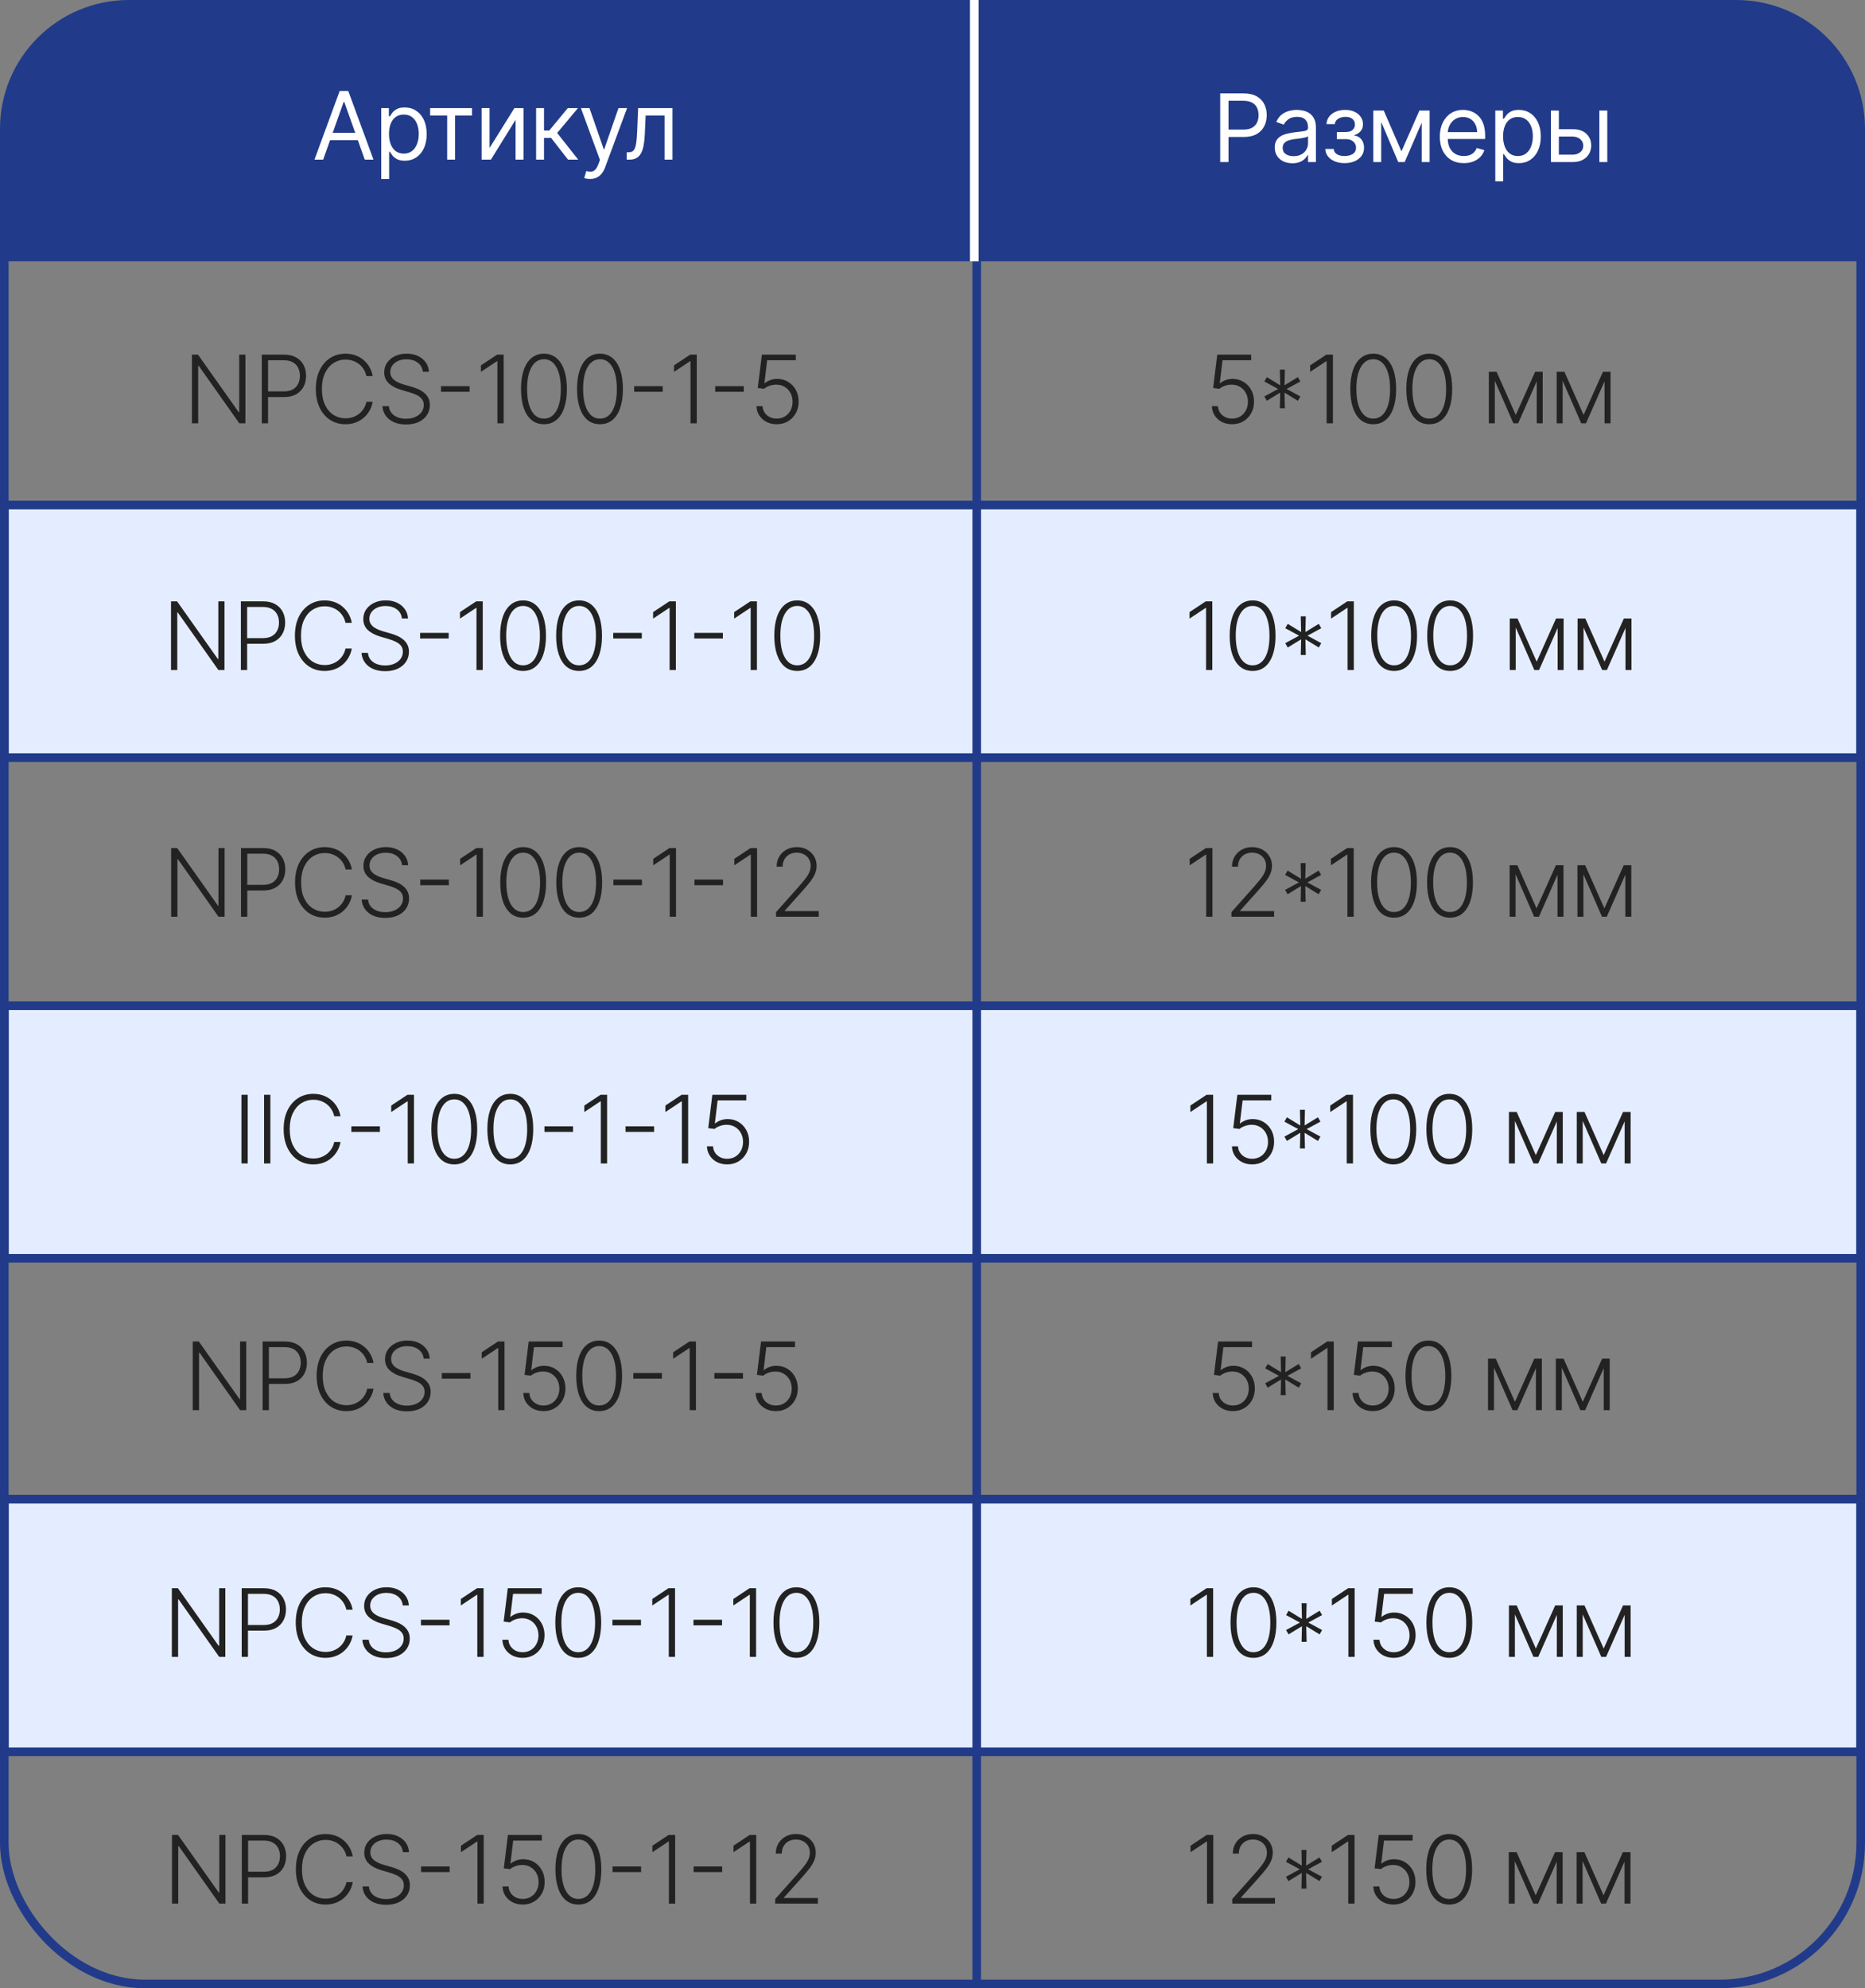
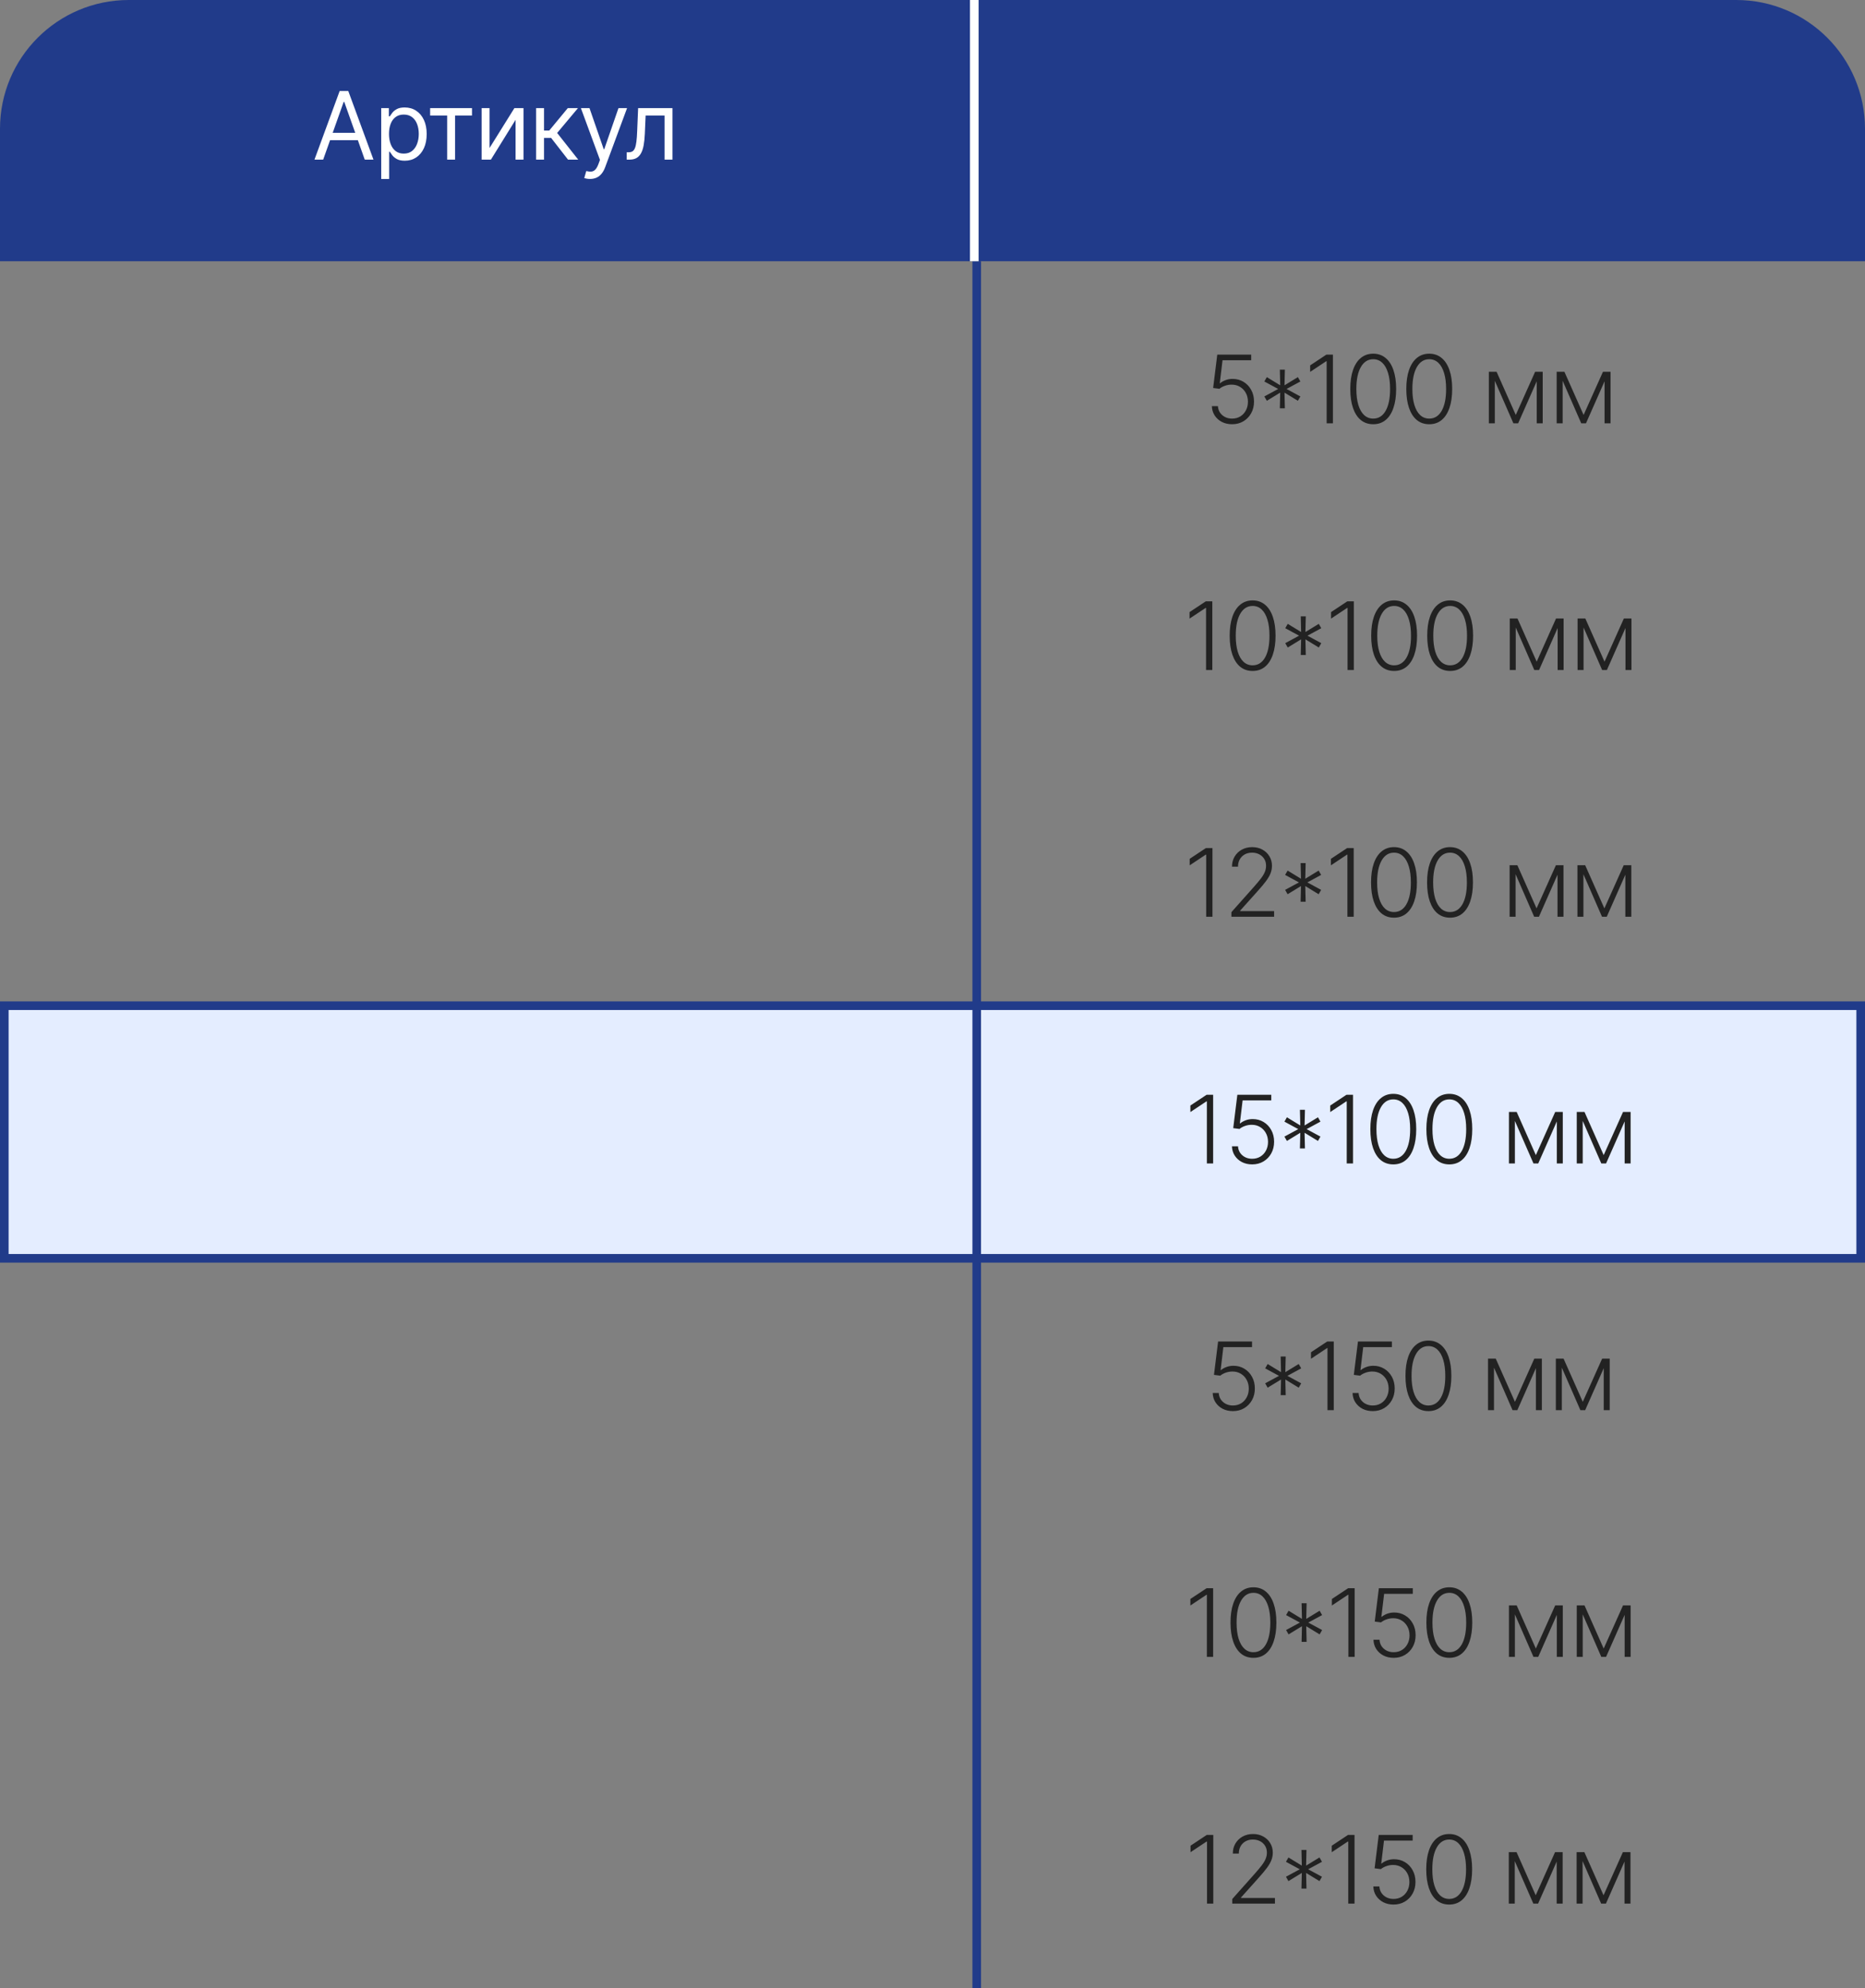
<svg xmlns="http://www.w3.org/2000/svg" width="257" height="274" viewBox="0 0 257 274" fill="none">
  <rect x="0" y="0" width="257" height="274" fill="#808080" stroke="none" />
-   <rect x="0.593" y="69.593" width="255.813" height="34.813" fill="#E4EDFF" stroke="#213B8A" stroke-width="1.187" />
-   <rect x="0.593" y="206.593" width="255.813" height="34.813" fill="#E4EDFF" stroke="#213B8A" stroke-width="1.187" />
  <rect x="0.593" y="138.593" width="255.813" height="34.813" fill="#E4EDFF" stroke="#213B8A" stroke-width="1.187" />
-   <rect x="0.593" y="0.593" width="255.813" height="272.813" rx="19.407" stroke="#213B8A" stroke-width="1.187" />
  <path d="M0 17.745C0 7.945 7.945 0 17.745 0H239.255C249.055 0 257 7.945 257 17.745V36H0V17.745Z" fill="#213B8A" />
  <path d="M44.534 22H43.333L46.808 12.536H47.991L51.466 22H50.264L47.436 14.033H47.362L44.534 22ZM44.978 18.303H49.821V19.32H44.978V18.303ZM52.532 24.662V14.902H53.586V16.029H53.715C53.795 15.906 53.906 15.749 54.048 15.558C54.192 15.364 54.399 15.192 54.667 15.041C54.938 14.887 55.304 14.809 55.767 14.809C56.364 14.809 56.891 14.959 57.347 15.258C57.803 15.557 58.159 15.98 58.415 16.529C58.67 17.077 58.798 17.724 58.798 18.47C58.798 19.221 58.67 19.873 58.415 20.424C58.159 20.973 57.805 21.398 57.352 21.7C56.899 21.998 56.377 22.148 55.785 22.148C55.329 22.148 54.964 22.072 54.69 21.921C54.416 21.767 54.205 21.593 54.057 21.399C53.909 21.202 53.795 21.039 53.715 20.909H53.623V24.662H52.532ZM53.604 18.451C53.604 18.987 53.682 19.46 53.84 19.87C53.997 20.276 54.226 20.595 54.528 20.826C54.83 21.054 55.2 21.168 55.637 21.168C56.093 21.168 56.474 21.048 56.779 20.808C57.087 20.564 57.318 20.238 57.472 19.828C57.629 19.415 57.708 18.956 57.708 18.451C57.708 17.952 57.63 17.502 57.477 17.102C57.325 16.698 57.096 16.379 56.788 16.145C56.483 15.908 56.099 15.789 55.637 15.789C55.194 15.789 54.821 15.902 54.519 16.127C54.217 16.348 53.989 16.66 53.835 17.06C53.681 17.457 53.604 17.921 53.604 18.451ZM59.274 15.919V14.902H65.041V15.919H62.712V22H61.621V15.919H59.274ZM67.462 20.392L70.882 14.902H72.139V22H71.048V16.51L67.647 22H66.371V14.902H67.462V20.392ZM73.876 22V14.902H74.966V17.989H75.687L78.238 14.902H79.643L76.778 18.322L79.68 22H78.275L75.946 19.006H74.966V22H73.876ZM81.307 24.662C81.123 24.662 80.958 24.646 80.813 24.616C80.668 24.588 80.568 24.56 80.513 24.532L80.79 23.571C81.055 23.639 81.289 23.664 81.492 23.645C81.696 23.627 81.876 23.536 82.033 23.372C82.193 23.212 82.34 22.952 82.472 22.591L82.675 22.037L80.05 14.902H81.234L83.193 20.558H83.267L85.226 14.902H86.409L83.396 23.035C83.261 23.402 83.093 23.705 82.892 23.945C82.692 24.189 82.46 24.369 82.195 24.486C81.933 24.603 81.637 24.662 81.307 24.662ZM86.363 22V20.983H86.621C86.834 20.983 87.011 20.942 87.153 20.859C87.294 20.772 87.409 20.623 87.495 20.41C87.584 20.195 87.652 19.896 87.698 19.514C87.747 19.129 87.783 18.639 87.804 18.044L87.934 14.902H92.666V22H91.575V15.919H88.969L88.858 18.451C88.833 19.033 88.781 19.546 88.701 19.99C88.624 20.43 88.505 20.8 88.345 21.099C88.188 21.398 87.978 21.623 87.717 21.774C87.455 21.924 87.127 22 86.732 22H86.363Z" fill="white" />
-   <path d="M33.818 48.87V58.334H32.977L27.385 50.409H27.311V58.334H26.447V48.87H27.284L32.894 56.804H32.968V48.87H33.818ZM36.074 58.334V48.87H39.128C39.8 48.87 40.361 48.999 40.81 49.258C41.263 49.514 41.604 49.862 41.832 50.303C42.063 50.743 42.178 51.239 42.178 51.791C42.178 52.342 42.064 52.84 41.836 53.283C41.608 53.724 41.269 54.073 40.82 54.332C40.37 54.588 39.811 54.716 39.142 54.716H36.739V53.939H39.119C39.615 53.939 40.026 53.847 40.353 53.662C40.679 53.474 40.923 53.218 41.083 52.895C41.246 52.572 41.328 52.203 41.328 51.791C41.328 51.378 41.246 51.01 41.083 50.686C40.923 50.363 40.678 50.108 40.348 49.924C40.022 49.739 39.607 49.646 39.105 49.646H36.938V58.334H36.074ZM51.359 51.828H50.49C50.425 51.504 50.308 51.205 50.139 50.931C49.973 50.654 49.763 50.412 49.511 50.205C49.258 49.999 48.971 49.839 48.651 49.725C48.331 49.611 47.984 49.554 47.611 49.554C47.014 49.554 46.468 49.709 45.975 50.021C45.486 50.332 45.093 50.789 44.797 51.393C44.504 51.994 44.358 52.73 44.358 53.602C44.358 54.48 44.504 55.219 44.797 55.82C45.093 56.421 45.486 56.877 45.975 57.188C46.468 57.496 47.014 57.65 47.611 57.65C47.984 57.65 48.331 57.593 48.651 57.479C48.971 57.365 49.258 57.206 49.511 57.003C49.763 56.797 49.973 56.555 50.139 56.278C50.308 56 50.425 55.7 50.49 55.377H51.359C51.282 55.811 51.137 56.216 50.925 56.592C50.715 56.965 50.447 57.291 50.12 57.572C49.797 57.852 49.424 58.071 49.002 58.228C48.58 58.385 48.116 58.463 47.611 58.463C46.816 58.463 46.111 58.265 45.495 57.867C44.879 57.467 44.395 56.903 44.044 56.176C43.696 55.449 43.522 54.591 43.522 53.602C43.522 52.613 43.696 51.755 44.044 51.028C44.395 50.301 44.879 49.739 45.495 49.341C46.111 48.941 46.816 48.74 47.611 48.74C48.116 48.74 48.58 48.819 49.002 48.976C49.424 49.13 49.797 49.349 50.12 49.632C50.447 49.913 50.715 50.239 50.925 50.612C51.137 50.985 51.282 51.39 51.359 51.828ZM58.267 51.236C58.215 50.709 57.982 50.29 57.569 49.979C57.157 49.668 56.637 49.512 56.012 49.512C55.572 49.512 55.183 49.588 54.847 49.739C54.515 49.89 54.253 50.099 54.062 50.367C53.874 50.632 53.78 50.934 53.78 51.273C53.78 51.523 53.834 51.741 53.942 51.929C54.05 52.117 54.194 52.279 54.376 52.414C54.561 52.547 54.764 52.661 54.986 52.756C55.211 52.852 55.438 52.932 55.666 52.997L56.664 53.283C56.965 53.366 57.267 53.473 57.569 53.602C57.871 53.731 58.147 53.895 58.397 54.092C58.649 54.286 58.851 54.525 59.002 54.808C59.156 55.088 59.233 55.426 59.233 55.82C59.233 56.325 59.102 56.78 58.84 57.183C58.578 57.587 58.203 57.907 57.713 58.145C57.223 58.379 56.636 58.496 55.952 58.496C55.308 58.496 54.749 58.389 54.275 58.177C53.8 57.961 53.427 57.664 53.156 57.285C52.885 56.906 52.733 56.467 52.699 55.968H53.586C53.617 56.341 53.74 56.657 53.956 56.915C54.171 57.174 54.452 57.371 54.797 57.507C55.142 57.639 55.527 57.706 55.952 57.706C56.423 57.706 56.842 57.627 57.209 57.47C57.579 57.31 57.868 57.088 58.078 56.804C58.29 56.518 58.397 56.185 58.397 55.806C58.397 55.486 58.313 55.218 58.147 55.002C57.981 54.783 57.748 54.6 57.449 54.452C57.154 54.304 56.81 54.173 56.419 54.059L55.286 53.727C54.544 53.505 53.968 53.198 53.558 52.807C53.148 52.416 52.944 51.917 52.944 51.31C52.944 50.802 53.079 50.355 53.35 49.97C53.624 49.582 53.994 49.28 54.459 49.064C54.928 48.845 55.453 48.736 56.035 48.736C56.624 48.736 57.144 48.844 57.597 49.059C58.05 49.275 58.409 49.572 58.674 49.951C58.942 50.327 59.085 50.755 59.104 51.236H58.267ZM64.712 53.214V53.99H60.775V53.214H64.712ZM69.406 48.87V58.334H68.542V49.776H68.486L66.268 51.25V50.353L68.505 48.87H69.406ZM74.959 58.463C74.293 58.463 73.725 58.272 73.254 57.89C72.785 57.505 72.425 56.949 72.172 56.222C71.923 55.495 71.798 54.622 71.798 53.602C71.798 52.585 71.923 51.715 72.172 50.991C72.425 50.264 72.787 49.708 73.258 49.323C73.733 48.935 74.299 48.74 74.959 48.74C75.618 48.74 76.183 48.935 76.655 49.323C77.129 49.708 77.491 50.264 77.741 50.991C77.993 51.715 78.12 52.585 78.12 53.602C78.12 54.622 77.993 55.495 77.741 56.222C77.491 56.949 77.131 57.505 76.659 57.89C76.191 58.272 75.624 58.463 74.959 58.463ZM74.959 57.687C75.689 57.687 76.259 57.331 76.669 56.62C77.078 55.905 77.283 54.899 77.283 53.602C77.283 52.739 77.189 52.003 77.001 51.393C76.817 50.78 76.55 50.312 76.202 49.988C75.857 49.665 75.442 49.503 74.959 49.503C74.235 49.503 73.666 49.864 73.254 50.584C72.841 51.302 72.634 52.308 72.634 53.602C72.634 54.465 72.727 55.201 72.912 55.811C73.1 56.421 73.366 56.886 73.711 57.206C74.059 57.527 74.475 57.687 74.959 57.687ZM82.679 58.463C82.014 58.463 81.445 58.272 80.974 57.89C80.506 57.505 80.145 56.949 79.893 56.222C79.643 55.495 79.518 54.622 79.518 53.602C79.518 52.585 79.643 51.715 79.893 50.991C80.145 50.264 80.507 49.708 80.979 49.323C81.453 48.935 82.02 48.74 82.679 48.74C83.338 48.74 83.904 48.935 84.375 49.323C84.85 49.708 85.212 50.264 85.461 50.991C85.714 51.715 85.84 52.585 85.84 53.602C85.84 54.622 85.714 55.495 85.461 56.222C85.212 56.949 84.851 57.505 84.38 57.89C83.912 58.272 83.345 58.463 82.679 58.463ZM82.679 57.687C83.409 57.687 83.979 57.331 84.389 56.62C84.799 55.905 85.004 54.899 85.004 53.602C85.004 52.739 84.91 52.003 84.722 51.393C84.537 50.78 84.27 50.312 83.922 49.988C83.577 49.665 83.163 49.503 82.679 49.503C81.955 49.503 81.387 49.864 80.974 50.584C80.561 51.302 80.355 52.308 80.355 53.602C80.355 54.465 80.447 55.201 80.632 55.811C80.82 56.421 81.087 56.886 81.431 57.206C81.78 57.527 82.195 57.687 82.679 57.687ZM91.324 53.214V53.99H87.387V53.214H91.324ZM96.017 48.87V58.334H95.153V49.776H95.098L92.88 51.25V50.353L95.116 48.87H96.017ZM102.495 53.214V53.99H98.558V53.214H102.495ZM107.036 58.463C106.509 58.463 106.038 58.357 105.622 58.145C105.209 57.929 104.879 57.633 104.633 57.257C104.389 56.881 104.26 56.452 104.245 55.968H105.081C105.109 56.47 105.306 56.883 105.673 57.206C106.039 57.527 106.494 57.687 107.036 57.687C107.458 57.687 107.834 57.587 108.163 57.387C108.493 57.183 108.75 56.906 108.935 56.555C109.123 56.201 109.217 55.802 109.217 55.358C109.214 54.896 109.114 54.489 108.917 54.138C108.719 53.784 108.451 53.507 108.113 53.306C107.777 53.106 107.399 53.006 106.98 53.006C106.663 53.003 106.352 53.055 106.047 53.163C105.742 53.271 105.488 53.409 105.284 53.579L104.42 53.468L104.989 48.87H109.665V49.646H105.714L105.335 52.812H105.381C105.591 52.636 105.845 52.493 106.144 52.382C106.446 52.271 106.765 52.216 107.1 52.216C107.658 52.216 108.159 52.35 108.602 52.618C109.049 52.886 109.402 53.255 109.661 53.727C109.922 54.195 110.053 54.734 110.053 55.344C110.053 55.942 109.922 56.476 109.661 56.948C109.402 57.416 109.044 57.786 108.588 58.057C108.136 58.328 107.618 58.463 107.036 58.463ZM30.936 82.87V92.334H30.095L24.503 84.409H24.43V92.334H23.565V82.87H24.402L30.012 90.804H30.086V82.87H30.936ZM33.192 92.334V82.87H36.247C36.918 82.87 37.479 82.999 37.929 83.258C38.382 83.514 38.722 83.862 38.95 84.302C39.181 84.743 39.297 85.239 39.297 85.79C39.297 86.342 39.183 86.84 38.955 87.283C38.727 87.724 38.388 88.073 37.938 88.332C37.488 88.588 36.929 88.716 36.261 88.716H33.858V87.939H36.237C36.733 87.939 37.145 87.847 37.471 87.662C37.798 87.474 38.041 87.218 38.201 86.895C38.365 86.572 38.446 86.203 38.446 85.79C38.446 85.378 38.365 85.01 38.201 84.686C38.041 84.363 37.796 84.108 37.467 83.924C37.14 83.739 36.726 83.646 36.224 83.646H34.056V92.334H33.192ZM48.477 85.828H47.608C47.544 85.504 47.427 85.205 47.257 84.931C47.091 84.654 46.881 84.412 46.629 84.205C46.376 83.999 46.09 83.839 45.769 83.725C45.449 83.611 45.102 83.554 44.73 83.554C44.132 83.554 43.587 83.709 43.094 84.021C42.604 84.332 42.211 84.789 41.915 85.393C41.623 85.994 41.476 86.73 41.476 87.602C41.476 88.48 41.623 89.219 41.915 89.82C42.211 90.421 42.604 90.877 43.094 91.188C43.587 91.496 44.132 91.65 44.73 91.65C45.102 91.65 45.449 91.593 45.769 91.479C46.09 91.365 46.376 91.206 46.629 91.003C46.881 90.797 47.091 90.555 47.257 90.278C47.427 90 47.544 89.7 47.608 89.376H48.477C48.4 89.811 48.255 90.216 48.043 90.592C47.833 90.965 47.565 91.291 47.239 91.572C46.915 91.852 46.542 92.071 46.12 92.228C45.698 92.385 45.235 92.463 44.73 92.463C43.935 92.463 43.229 92.265 42.613 91.867C41.997 91.467 41.513 90.903 41.162 90.176C40.814 89.449 40.64 88.591 40.64 87.602C40.64 86.613 40.814 85.755 41.162 85.028C41.513 84.301 41.997 83.739 42.613 83.341C43.229 82.941 43.935 82.74 44.73 82.74C45.235 82.74 45.698 82.819 46.12 82.976C46.542 83.13 46.915 83.349 47.239 83.632C47.565 83.913 47.833 84.239 48.043 84.612C48.255 84.985 48.4 85.39 48.477 85.828ZM55.386 85.236C55.333 84.709 55.1 84.29 54.688 83.979C54.275 83.668 53.756 83.512 53.13 83.512C52.69 83.512 52.302 83.588 51.966 83.739C51.633 83.89 51.371 84.099 51.18 84.367C50.992 84.632 50.898 84.934 50.898 85.273C50.898 85.522 50.952 85.741 51.06 85.929C51.168 86.117 51.313 86.279 51.495 86.414C51.679 86.547 51.883 86.661 52.105 86.756C52.329 86.852 52.556 86.932 52.784 86.997L53.782 87.283C54.084 87.366 54.386 87.473 54.688 87.602C54.99 87.731 55.265 87.895 55.515 88.092C55.767 88.286 55.969 88.525 56.12 88.808C56.274 89.088 56.351 89.426 56.351 89.82C56.351 90.325 56.22 90.78 55.959 91.183C55.697 91.587 55.321 91.907 54.831 92.144C54.341 92.379 53.754 92.496 53.07 92.496C52.426 92.496 51.867 92.389 51.393 92.177C50.918 91.961 50.546 91.664 50.275 91.285C50.003 90.906 49.851 90.467 49.817 89.968H50.704C50.735 90.341 50.858 90.656 51.074 90.915C51.29 91.174 51.57 91.371 51.915 91.507C52.26 91.639 52.645 91.706 53.07 91.706C53.542 91.706 53.961 91.627 54.327 91.47C54.697 91.31 54.986 91.088 55.196 90.804C55.409 90.518 55.515 90.185 55.515 89.806C55.515 89.486 55.432 89.218 55.265 89.002C55.099 88.783 54.866 88.6 54.568 88.452C54.272 88.304 53.928 88.173 53.537 88.059L52.405 87.727C51.662 87.505 51.086 87.198 50.677 86.807C50.267 86.416 50.062 85.917 50.062 85.31C50.062 84.802 50.197 84.355 50.469 83.97C50.743 83.582 51.112 83.28 51.578 83.064C52.046 82.845 52.571 82.736 53.154 82.736C53.742 82.736 54.263 82.844 54.715 83.059C55.168 83.275 55.527 83.572 55.792 83.951C56.06 84.327 56.203 84.755 56.222 85.236H55.386ZM61.83 87.214V87.99H57.893V87.214H61.83ZM66.524 82.87V92.334H65.66V83.776H65.604L63.386 85.25V84.353L65.623 82.87H66.524ZM72.077 92.463C71.412 92.463 70.843 92.272 70.372 91.89C69.904 91.505 69.543 90.949 69.291 90.222C69.041 89.495 68.916 88.622 68.916 87.602C68.916 86.585 69.041 85.715 69.291 84.991C69.543 84.264 69.905 83.708 70.377 83.323C70.851 82.935 71.418 82.74 72.077 82.74C72.736 82.74 73.302 82.935 73.773 83.323C74.248 83.708 74.609 84.264 74.859 84.991C75.112 85.715 75.238 86.585 75.238 87.602C75.238 88.622 75.112 89.495 74.859 90.222C74.609 90.949 74.249 91.505 73.778 91.89C73.309 92.272 72.743 92.463 72.077 92.463ZM72.077 91.687C72.807 91.687 73.377 91.331 73.787 90.62C74.197 89.905 74.401 88.899 74.401 87.602C74.401 86.739 74.308 86.003 74.12 85.393C73.935 84.78 73.668 84.312 73.32 83.988C72.975 83.665 72.561 83.503 72.077 83.503C71.353 83.503 70.785 83.864 70.372 84.584C69.959 85.302 69.753 86.308 69.753 87.602C69.753 88.465 69.845 89.201 70.03 89.811C70.218 90.421 70.484 90.886 70.829 91.206C71.177 91.527 71.593 91.687 72.077 91.687ZM79.797 92.463C79.132 92.463 78.564 92.272 78.092 91.89C77.624 91.505 77.264 90.949 77.011 90.222C76.761 89.495 76.637 88.622 76.637 87.602C76.637 86.585 76.761 85.715 77.011 84.991C77.264 84.264 77.626 83.708 78.097 83.323C78.571 82.935 79.138 82.74 79.797 82.74C80.457 82.74 81.022 82.935 81.493 83.323C81.968 83.708 82.33 84.264 82.579 84.991C82.832 85.715 82.958 86.585 82.958 87.602C82.958 88.622 82.832 89.495 82.579 90.222C82.33 90.949 81.969 91.505 81.498 91.89C81.03 92.272 80.463 92.463 79.797 92.463ZM79.797 91.687C80.528 91.687 81.098 91.331 81.507 90.62C81.917 89.905 82.122 88.899 82.122 87.602C82.122 86.739 82.028 86.003 81.84 85.393C81.655 84.78 81.389 84.312 81.041 83.988C80.696 83.665 80.281 83.503 79.797 83.503C79.074 83.503 78.505 83.864 78.092 84.584C77.68 85.302 77.473 86.308 77.473 87.602C77.473 88.465 77.566 89.201 77.75 89.811C77.938 90.421 78.205 90.886 78.55 91.206C78.898 91.527 79.314 91.687 79.797 91.687ZM88.442 87.214V87.99H84.505V87.214H88.442ZM93.136 82.87V92.334H92.272V83.776H92.216L89.998 85.25V84.353L92.235 82.87H93.136ZM99.613 87.214V87.99H95.676V87.214H99.613ZM104.307 82.87V92.334H103.442V83.776H103.387L101.169 85.25V84.353L103.406 82.87H104.307ZM109.86 92.463C109.194 92.463 108.626 92.272 108.155 91.89C107.686 91.505 107.326 90.949 107.073 90.222C106.824 89.495 106.699 88.622 106.699 87.602C106.699 86.585 106.824 85.715 107.073 84.991C107.326 84.264 107.688 83.708 108.159 83.323C108.634 82.935 109.2 82.74 109.86 82.74C110.519 82.74 111.084 82.935 111.556 83.323C112.03 83.708 112.392 84.264 112.642 84.991C112.894 85.715 113.021 86.585 113.021 87.602C113.021 88.622 112.894 89.495 112.642 90.222C112.392 90.949 112.032 91.505 111.56 91.89C111.092 92.272 110.525 92.463 109.86 92.463ZM109.86 91.687C110.59 91.687 111.16 91.331 111.57 90.62C111.979 89.905 112.184 88.899 112.184 87.602C112.184 86.739 112.09 86.003 111.902 85.393C111.717 84.78 111.451 84.312 111.103 83.988C110.758 83.665 110.343 83.503 109.86 83.503C109.136 83.503 108.567 83.864 108.155 84.584C107.742 85.302 107.535 86.308 107.535 87.602C107.535 88.465 107.628 89.201 107.813 89.811C108.001 90.421 108.267 90.886 108.612 91.206C108.96 91.527 109.376 91.687 109.86 91.687ZM30.955 116.87V126.334H30.114L24.523 118.409H24.449V126.334H23.584V116.87H24.421L30.031 124.804H30.105V116.87H30.955ZM33.211 126.334V116.87H36.266C36.937 116.87 37.498 116.999 37.948 117.258C38.401 117.514 38.741 117.862 38.969 118.302C39.2 118.743 39.316 119.239 39.316 119.79C39.316 120.342 39.202 120.839 38.974 121.283C38.746 121.724 38.407 122.073 37.957 122.332C37.507 122.588 36.948 122.716 36.279 122.716H33.877V121.939H36.256C36.752 121.939 37.164 121.847 37.49 121.662C37.817 121.474 38.06 121.218 38.22 120.895C38.384 120.571 38.465 120.203 38.465 119.79C38.465 119.378 38.384 119.01 38.22 118.686C38.06 118.363 37.815 118.108 37.486 117.924C37.159 117.739 36.745 117.646 36.243 117.646H34.075V126.334H33.211ZM48.496 119.827H47.627C47.563 119.504 47.446 119.205 47.276 118.931C47.11 118.654 46.901 118.412 46.648 118.205C46.395 117.999 46.109 117.839 45.788 117.725C45.468 117.611 45.121 117.554 44.749 117.554C44.151 117.554 43.606 117.709 43.113 118.021C42.623 118.332 42.23 118.789 41.934 119.393C41.642 119.994 41.495 120.73 41.495 121.602C41.495 122.48 41.642 123.219 41.934 123.82C42.23 124.421 42.623 124.877 43.113 125.188C43.606 125.496 44.151 125.65 44.749 125.65C45.121 125.65 45.468 125.593 45.788 125.479C46.109 125.365 46.395 125.206 46.648 125.003C46.901 124.797 47.11 124.555 47.276 124.278C47.446 124 47.563 123.7 47.627 123.376H48.496C48.419 123.811 48.275 124.216 48.062 124.592C47.852 124.965 47.584 125.291 47.258 125.572C46.934 125.852 46.562 126.071 46.139 126.228C45.718 126.385 45.254 126.463 44.749 126.463C43.954 126.463 43.248 126.265 42.632 125.867C42.016 125.467 41.532 124.903 41.181 124.176C40.833 123.449 40.659 122.591 40.659 121.602C40.659 120.613 40.833 119.755 41.181 119.028C41.532 118.301 42.016 117.739 42.632 117.341C43.248 116.941 43.954 116.741 44.749 116.741C45.254 116.741 45.718 116.819 46.139 116.976C46.562 117.13 46.934 117.349 47.258 117.632C47.584 117.913 47.852 118.239 48.062 118.612C48.275 118.985 48.419 119.39 48.496 119.827ZM55.404 119.236C55.352 118.709 55.12 118.29 54.707 117.979C54.294 117.668 53.775 117.512 53.149 117.512C52.709 117.512 52.321 117.588 51.985 117.739C51.652 117.89 51.39 118.099 51.199 118.367C51.011 118.632 50.917 118.934 50.917 119.273C50.917 119.522 50.971 119.741 51.079 119.929C51.187 120.117 51.332 120.279 51.514 120.414C51.698 120.547 51.902 120.661 52.123 120.756C52.348 120.852 52.575 120.932 52.803 120.997L53.801 121.283C54.103 121.366 54.405 121.473 54.707 121.602C55.009 121.731 55.284 121.895 55.534 122.092C55.786 122.286 55.988 122.525 56.139 122.808C56.293 123.088 56.37 123.426 56.37 123.82C56.37 124.325 56.239 124.78 55.978 125.183C55.716 125.587 55.34 125.907 54.85 126.145C54.36 126.379 53.773 126.496 53.089 126.496C52.446 126.496 51.886 126.389 51.412 126.177C50.938 125.961 50.565 125.664 50.294 125.285C50.023 124.906 49.87 124.467 49.836 123.968H50.723C50.754 124.341 50.877 124.657 51.093 124.915C51.309 125.174 51.589 125.371 51.934 125.507C52.279 125.639 52.664 125.706 53.089 125.706C53.561 125.706 53.98 125.627 54.346 125.47C54.716 125.31 55.006 125.088 55.215 124.804C55.428 124.518 55.534 124.185 55.534 123.806C55.534 123.486 55.451 123.218 55.284 123.002C55.118 122.783 54.885 122.6 54.587 122.452C54.291 122.304 53.947 122.173 53.556 122.059L52.424 121.727C51.681 121.505 51.105 121.198 50.696 120.807C50.286 120.416 50.081 119.917 50.081 119.31C50.081 118.802 50.217 118.355 50.488 117.97C50.762 117.582 51.132 117.28 51.597 117.064C52.065 116.845 52.59 116.736 53.172 116.736C53.761 116.736 54.282 116.844 54.734 117.059C55.187 117.275 55.546 117.572 55.811 117.951C56.079 118.327 56.222 118.755 56.241 119.236H55.404ZM61.849 121.214V121.99H57.912V121.214H61.849ZM66.543 116.87V126.334H65.679V117.776H65.624L63.405 119.25V118.353L65.642 116.87H66.543ZM72.096 126.463C71.431 126.463 70.862 126.272 70.391 125.89C69.923 125.505 69.562 124.949 69.31 124.222C69.06 123.495 68.935 122.622 68.935 121.602C68.935 120.585 69.06 119.715 69.31 118.991C69.562 118.264 69.924 117.708 70.396 117.323C70.87 116.935 71.437 116.741 72.096 116.741C72.755 116.741 73.321 116.935 73.792 117.323C74.267 117.708 74.629 118.264 74.878 118.991C75.131 119.715 75.257 120.585 75.257 121.602C75.257 122.622 75.131 123.495 74.878 124.222C74.629 124.949 74.268 125.505 73.797 125.89C73.329 126.272 72.762 126.463 72.096 126.463ZM72.096 125.687C72.826 125.687 73.396 125.331 73.806 124.62C74.216 123.905 74.421 122.899 74.421 121.602C74.421 120.739 74.327 120.003 74.139 119.393C73.954 118.78 73.687 118.312 73.339 117.988C72.994 117.665 72.58 117.503 72.096 117.503C71.372 117.503 70.804 117.863 70.391 118.584C69.978 119.302 69.772 120.308 69.772 121.602C69.772 122.465 69.864 123.201 70.049 123.811C70.237 124.421 70.503 124.886 70.849 125.206C71.197 125.527 71.612 125.687 72.096 125.687ZM79.817 126.463C79.151 126.463 78.583 126.272 78.111 125.89C77.643 125.505 77.283 124.949 77.03 124.222C76.781 123.495 76.656 122.622 76.656 121.602C76.656 120.585 76.781 119.715 77.03 118.991C77.283 118.264 77.645 117.708 78.116 117.323C78.591 116.935 79.157 116.741 79.817 116.741C80.476 116.741 81.041 116.935 81.513 117.323C81.987 117.708 82.349 118.264 82.599 118.991C82.851 119.715 82.977 120.585 82.977 121.602C82.977 122.622 82.851 123.495 82.599 124.222C82.349 124.949 81.989 125.505 81.517 125.89C81.049 126.272 80.482 126.463 79.817 126.463ZM79.817 125.687C80.547 125.687 81.117 125.331 81.526 124.62C81.936 123.905 82.141 122.899 82.141 121.602C82.141 120.739 82.047 120.003 81.859 119.393C81.674 118.78 81.408 118.312 81.06 117.988C80.715 117.665 80.3 117.503 79.817 117.503C79.093 117.503 78.524 117.863 78.111 118.584C77.699 119.302 77.492 120.308 77.492 121.602C77.492 122.465 77.585 123.201 77.769 123.811C77.957 124.421 78.224 124.886 78.569 125.206C78.917 125.527 79.333 125.687 79.817 125.687ZM88.461 121.214V121.99H84.524V121.214H88.461ZM93.155 116.87V126.334H92.291V117.776H92.235L90.017 119.25V118.353L92.254 116.87H93.155ZM99.632 121.214V121.99H95.695V121.214H99.632ZM104.326 116.87V126.334H103.462V117.776H103.406L101.188 119.25V118.353L103.425 116.87H104.326ZM106.94 126.334V125.701L110.031 122.226C110.435 121.77 110.76 121.38 111.006 121.057C111.253 120.733 111.431 120.434 111.542 120.16C111.656 119.886 111.713 119.601 111.713 119.305C111.713 118.945 111.629 118.631 111.459 118.363C111.293 118.091 111.063 117.88 110.771 117.729C110.478 117.579 110.148 117.503 109.782 117.503C109.394 117.503 109.053 117.586 108.76 117.753C108.471 117.919 108.246 118.147 108.086 118.436C107.926 118.726 107.846 119.059 107.846 119.435H107.018C107.018 118.911 107.138 118.447 107.379 118.044C107.622 117.637 107.953 117.318 108.372 117.087C108.794 116.856 109.272 116.741 109.805 116.741C110.332 116.741 110.8 116.855 111.21 117.083C111.619 117.307 111.941 117.614 112.175 118.002C112.41 118.39 112.527 118.825 112.527 119.305C112.527 119.653 112.465 119.991 112.342 120.317C112.222 120.644 112.014 121.007 111.718 121.408C111.422 121.808 111.013 122.298 110.489 122.877L108.141 125.498V125.558H112.822V126.334H106.94ZM34.136 150.87V160.334H33.271V150.87H34.136ZM37.256 150.87V160.334H36.391V150.87H37.256ZM46.924 153.827H46.055C45.99 153.504 45.873 153.205 45.704 152.931C45.538 152.654 45.328 152.412 45.075 152.205C44.823 151.999 44.536 151.839 44.216 151.725C43.895 151.611 43.549 151.554 43.176 151.554C42.578 151.554 42.033 151.709 41.54 152.021C41.05 152.332 40.658 152.789 40.362 153.393C40.069 153.994 39.923 154.73 39.923 155.602C39.923 156.48 40.069 157.219 40.362 157.82C40.658 158.421 41.05 158.877 41.54 159.188C42.033 159.496 42.578 159.65 43.176 159.65C43.549 159.65 43.895 159.593 44.216 159.479C44.536 159.365 44.823 159.206 45.075 159.003C45.328 158.797 45.538 158.555 45.704 158.278C45.873 158 45.99 157.7 46.055 157.376H46.924C46.847 157.811 46.702 158.216 46.489 158.592C46.28 158.965 46.012 159.291 45.685 159.572C45.362 159.852 44.989 160.071 44.567 160.228C44.145 160.385 43.681 160.463 43.176 160.463C42.381 160.463 41.676 160.265 41.06 159.867C40.443 159.467 39.96 158.903 39.609 158.176C39.26 157.449 39.086 156.591 39.086 155.602C39.086 154.613 39.26 153.755 39.609 153.028C39.96 152.301 40.443 151.739 41.06 151.341C41.676 150.941 42.381 150.741 43.176 150.741C43.681 150.741 44.145 150.819 44.567 150.976C44.989 151.13 45.362 151.349 45.685 151.632C46.012 151.913 46.28 152.239 46.489 152.612C46.702 152.985 46.847 153.39 46.924 153.827ZM52.353 155.214V155.99H48.416V155.214H52.353ZM57.047 150.87V160.334H56.183V151.776H56.127L53.909 153.25V152.353L56.146 150.87H57.047ZM62.6 160.463C61.934 160.463 61.366 160.272 60.895 159.89C60.426 159.505 60.066 158.949 59.813 158.222C59.564 157.495 59.439 156.622 59.439 155.602C59.439 154.585 59.564 153.715 59.813 152.991C60.066 152.264 60.428 151.708 60.899 151.323C61.374 150.935 61.941 150.741 62.6 150.741C63.259 150.741 63.825 150.935 64.296 151.323C64.77 151.708 65.132 152.264 65.382 152.991C65.635 153.715 65.761 154.585 65.761 155.602C65.761 156.622 65.635 157.495 65.382 158.222C65.132 158.949 64.772 159.505 64.3 159.89C63.832 160.272 63.265 160.463 62.6 160.463ZM62.6 159.687C63.33 159.687 63.9 159.331 64.31 158.62C64.719 157.905 64.924 156.899 64.924 155.602C64.924 154.739 64.83 154.003 64.642 153.393C64.458 152.78 64.191 152.312 63.843 151.988C63.498 151.665 63.084 151.503 62.6 151.503C61.876 151.503 61.308 151.863 60.895 152.584C60.482 153.302 60.276 154.308 60.276 155.602C60.276 156.465 60.368 157.201 60.553 157.811C60.741 158.421 61.007 158.886 61.352 159.206C61.7 159.527 62.116 159.687 62.6 159.687ZM70.32 160.463C69.655 160.463 69.087 160.272 68.615 159.89C68.147 159.505 67.786 158.949 67.534 158.222C67.284 157.495 67.159 156.622 67.159 155.602C67.159 154.585 67.284 153.715 67.534 152.991C67.786 152.264 68.148 151.708 68.62 151.323C69.094 150.935 69.661 150.741 70.32 150.741C70.98 150.741 71.545 150.935 72.016 151.323C72.491 151.708 72.853 152.264 73.102 152.991C73.355 153.715 73.481 154.585 73.481 155.602C73.481 156.622 73.355 157.495 73.102 158.222C72.853 158.949 72.492 159.505 72.021 159.89C71.553 160.272 70.986 160.463 70.32 160.463ZM70.32 159.687C71.05 159.687 71.62 159.331 72.03 158.62C72.44 157.905 72.645 156.899 72.645 155.602C72.645 154.739 72.551 154.003 72.363 153.393C72.178 152.78 71.912 152.312 71.563 151.988C71.218 151.665 70.804 151.503 70.32 151.503C69.596 151.503 69.028 151.863 68.615 152.584C68.202 153.302 67.996 154.308 67.996 155.602C67.996 156.465 68.088 157.201 68.273 157.811C68.461 158.421 68.728 158.886 69.073 159.206C69.421 159.527 69.837 159.687 70.32 159.687ZM78.965 155.214V155.99H75.028V155.214H78.965ZM83.659 150.87V160.334H82.794V151.776H82.739L80.521 153.25V152.353L82.757 150.87H83.659ZM90.136 155.214V155.99H86.199V155.214H90.136ZM94.829 150.87V160.334H93.965V151.776H93.91L91.692 153.25V152.353L93.928 150.87H94.829ZM100.212 160.463C99.685 160.463 99.213 160.357 98.797 160.145C98.385 159.929 98.055 159.633 97.809 159.257C97.565 158.881 97.436 158.452 97.42 157.968H98.257C98.285 158.47 98.482 158.883 98.848 159.206C99.215 159.527 99.669 159.687 100.212 159.687C100.634 159.687 101.009 159.587 101.339 159.387C101.669 159.183 101.926 158.906 102.111 158.555C102.299 158.201 102.393 157.802 102.393 157.358C102.39 156.896 102.29 156.489 102.092 156.138C101.895 155.784 101.627 155.506 101.288 155.306C100.952 155.106 100.575 155.006 100.156 155.006C99.839 155.003 99.528 155.055 99.223 155.163C98.918 155.271 98.663 155.409 98.46 155.579L97.596 155.468L98.164 150.87H102.841V151.646H98.89L98.511 154.812H98.557C98.767 154.636 99.021 154.493 99.32 154.382C99.622 154.271 99.941 154.216 100.276 154.216C100.834 154.216 101.335 154.35 101.778 154.618C102.225 154.886 102.578 155.255 102.836 155.727C103.098 156.195 103.229 156.734 103.229 157.344C103.229 157.942 103.098 158.476 102.836 158.948C102.578 159.416 102.22 159.786 101.764 160.057C101.311 160.328 100.794 160.463 100.212 160.463ZM33.932 184.87V194.334H33.091L27.5 186.409H27.426V194.334H26.561V184.87H27.398L33.008 192.804H33.082V184.87H33.932ZM36.188 194.334V184.87H39.243C39.914 184.87 40.475 184.999 40.925 185.258C41.378 185.514 41.718 185.862 41.946 186.302C42.177 186.743 42.293 187.239 42.293 187.79C42.293 188.342 42.179 188.839 41.951 189.283C41.723 189.724 41.384 190.073 40.934 190.332C40.484 190.588 39.925 190.716 39.257 190.716H36.854V189.939H39.233C39.729 189.939 40.141 189.847 40.467 189.662C40.794 189.474 41.037 189.218 41.197 188.895C41.361 188.571 41.442 188.203 41.442 187.79C41.442 187.378 41.361 187.01 41.197 186.686C41.037 186.363 40.792 186.108 40.463 185.924C40.136 185.739 39.722 185.646 39.22 185.646H37.052V194.334H36.188ZM51.473 187.827H50.605C50.54 187.504 50.423 187.205 50.253 186.931C50.087 186.654 49.877 186.412 49.625 186.205C49.372 185.999 49.086 185.839 48.765 185.725C48.445 185.611 48.098 185.554 47.726 185.554C47.128 185.554 46.583 185.709 46.09 186.021C45.6 186.332 45.207 186.789 44.911 187.393C44.619 187.994 44.472 188.73 44.472 189.602C44.472 190.48 44.619 191.219 44.911 191.82C45.207 192.421 45.6 192.877 46.09 193.188C46.583 193.496 47.128 193.65 47.726 193.65C48.098 193.65 48.445 193.593 48.765 193.479C49.086 193.365 49.372 193.206 49.625 193.003C49.877 192.797 50.087 192.555 50.253 192.278C50.423 192 50.54 191.7 50.605 191.376H51.473C51.396 191.811 51.252 192.216 51.039 192.592C50.829 192.965 50.561 193.291 50.235 193.572C49.911 193.852 49.539 194.071 49.117 194.228C48.694 194.385 48.231 194.463 47.726 194.463C46.931 194.463 46.225 194.265 45.609 193.867C44.993 193.467 44.509 192.903 44.158 192.176C43.81 191.449 43.636 190.591 43.636 189.602C43.636 188.613 43.81 187.755 44.158 187.028C44.509 186.301 44.993 185.739 45.609 185.341C46.225 184.941 46.931 184.741 47.726 184.741C48.231 184.741 48.694 184.819 49.117 184.976C49.539 185.13 49.911 185.349 50.235 185.632C50.561 185.913 50.829 186.239 51.039 186.612C51.252 186.985 51.396 187.39 51.473 187.827ZM58.382 187.236C58.329 186.709 58.097 186.29 57.684 185.979C57.271 185.668 56.752 185.512 56.126 185.512C55.686 185.512 55.298 185.588 54.962 185.739C54.629 185.89 54.367 186.099 54.176 186.367C53.988 186.632 53.894 186.934 53.894 187.273C53.894 187.522 53.948 187.741 54.056 187.929C54.164 188.117 54.309 188.279 54.49 188.414C54.675 188.547 54.879 188.661 55.1 188.756C55.325 188.852 55.552 188.932 55.78 188.997L56.778 189.283C57.08 189.366 57.382 189.473 57.684 189.602C57.986 189.731 58.261 189.895 58.511 190.092C58.764 190.286 58.965 190.525 59.116 190.808C59.27 191.088 59.347 191.426 59.347 191.82C59.347 192.325 59.216 192.78 58.955 193.183C58.693 193.587 58.317 193.907 57.827 194.145C57.337 194.379 56.75 194.496 56.066 194.496C55.422 194.496 54.863 194.389 54.389 194.177C53.914 193.961 53.542 193.664 53.271 193.285C52.999 192.906 52.847 192.467 52.813 191.968H53.7C53.731 192.341 53.854 192.657 54.07 192.915C54.286 193.174 54.566 193.371 54.911 193.507C55.256 193.639 55.641 193.706 56.066 193.706C56.538 193.706 56.957 193.627 57.323 193.47C57.693 193.31 57.983 193.088 58.192 192.804C58.405 192.518 58.511 192.185 58.511 191.806C58.511 191.486 58.428 191.218 58.261 191.002C58.095 190.783 57.862 190.6 57.564 190.452C57.268 190.304 56.924 190.173 56.533 190.059L55.401 189.727C54.658 189.505 54.082 189.198 53.673 188.807C53.263 188.416 53.058 187.917 53.058 187.31C53.058 186.802 53.194 186.355 53.465 185.97C53.739 185.582 54.108 185.28 54.574 185.064C55.042 184.845 55.567 184.736 56.15 184.736C56.738 184.736 57.259 184.844 57.712 185.059C58.164 185.275 58.523 185.572 58.788 185.951C59.056 186.327 59.2 186.755 59.218 187.236H58.382ZM64.826 189.214V189.99H60.889V189.214H64.826ZM69.52 184.87V194.334H68.656V185.776H68.6L66.382 187.25V186.353L68.619 184.87H69.52ZM74.902 194.463C74.375 194.463 73.904 194.357 73.488 194.145C73.075 193.929 72.746 193.633 72.499 193.257C72.256 192.881 72.126 192.452 72.111 191.968H72.948C72.975 192.47 73.172 192.883 73.539 193.206C73.906 193.527 74.36 193.687 74.902 193.687C75.324 193.687 75.7 193.587 76.03 193.387C76.359 193.183 76.617 192.906 76.802 192.555C76.989 192.201 77.083 191.802 77.083 191.358C77.08 190.896 76.98 190.489 76.783 190.138C76.586 189.784 76.318 189.506 75.979 189.306C75.643 189.106 75.266 189.006 74.847 189.006C74.529 189.003 74.218 189.055 73.913 189.163C73.608 189.271 73.354 189.409 73.151 189.579L72.287 189.468L72.855 184.87H77.532V185.646H73.581L73.202 188.812H73.248C73.457 188.636 73.712 188.493 74.01 188.382C74.312 188.271 74.631 188.216 74.967 188.216C75.525 188.216 76.025 188.35 76.469 188.618C76.915 188.886 77.268 189.255 77.527 189.727C77.789 190.195 77.92 190.734 77.92 191.344C77.92 191.942 77.789 192.476 77.527 192.948C77.268 193.416 76.911 193.786 76.455 194.057C76.002 194.328 75.484 194.463 74.902 194.463ZM82.565 194.463C81.899 194.463 81.331 194.272 80.86 193.89C80.391 193.505 80.031 192.949 79.778 192.222C79.529 191.495 79.404 190.622 79.404 189.602C79.404 188.585 79.529 187.715 79.778 186.991C80.031 186.264 80.393 185.708 80.864 185.323C81.339 184.935 81.906 184.741 82.565 184.741C83.224 184.741 83.789 184.935 84.261 185.323C84.735 185.708 85.097 186.264 85.347 186.991C85.599 187.715 85.726 188.585 85.726 189.602C85.726 190.622 85.599 191.495 85.347 192.222C85.097 192.949 84.737 193.505 84.265 193.89C83.797 194.272 83.23 194.463 82.565 194.463ZM82.565 193.687C83.295 193.687 83.865 193.331 84.275 192.62C84.684 191.905 84.889 190.899 84.889 189.602C84.889 188.739 84.795 188.003 84.607 187.393C84.422 186.78 84.156 186.312 83.808 185.988C83.463 185.665 83.049 185.503 82.565 185.503C81.841 185.503 81.272 185.863 80.86 186.584C80.447 187.302 80.24 188.308 80.24 189.602C80.24 190.465 80.333 191.201 80.518 191.811C80.706 192.421 80.972 192.886 81.317 193.206C81.665 193.527 82.081 193.687 82.565 193.687ZM91.21 189.214V189.99H87.272V189.214H91.21ZM95.903 184.87V194.334H95.039V185.776H94.983L92.765 187.25V186.353L95.002 184.87H95.903ZM102.38 189.214V189.99H98.443V189.214H102.38ZM106.921 194.463C106.395 194.463 105.923 194.357 105.507 194.145C105.095 193.929 104.765 193.633 104.518 193.257C104.275 192.881 104.146 192.452 104.13 191.968H104.967C104.994 192.47 105.192 192.883 105.558 193.206C105.925 193.527 106.379 193.687 106.921 193.687C107.344 193.687 107.719 193.587 108.049 193.387C108.379 193.183 108.636 192.906 108.821 192.555C109.009 192.201 109.103 191.802 109.103 191.358C109.1 190.896 108.999 190.489 108.802 190.138C108.605 189.784 108.337 189.506 107.998 189.306C107.662 189.106 107.285 189.006 106.866 189.006C106.549 189.003 106.238 189.055 105.933 189.163C105.628 189.271 105.373 189.409 105.17 189.579L104.306 189.468L104.874 184.87H109.551V185.646H105.6L105.221 188.812H105.267C105.477 188.636 105.731 188.493 106.03 188.382C106.331 188.271 106.65 188.216 106.986 188.216C107.544 188.216 108.044 188.35 108.488 188.618C108.935 188.886 109.287 189.255 109.546 189.727C109.808 190.195 109.939 190.734 109.939 191.344C109.939 191.942 109.808 192.476 109.546 192.948C109.287 193.416 108.93 193.786 108.474 194.057C108.021 194.328 107.504 194.463 106.921 194.463ZM31.05 218.87V228.334H30.209L24.618 220.409H24.544V228.334H23.68V218.87H24.516L30.126 226.804H30.2V218.87H31.05ZM33.306 228.334V218.87H36.361C37.033 218.87 37.593 218.999 38.043 219.258C38.496 219.514 38.836 219.862 39.064 220.302C39.295 220.743 39.411 221.239 39.411 221.79C39.411 222.342 39.297 222.839 39.069 223.283C38.841 223.724 38.502 224.073 38.052 224.332C37.602 224.588 37.043 224.716 36.375 224.716H33.972V223.939H36.352C36.848 223.939 37.259 223.847 37.586 223.662C37.912 223.474 38.156 223.218 38.316 222.895C38.479 222.571 38.561 222.203 38.561 221.79C38.561 221.378 38.479 221.01 38.316 220.686C38.156 220.363 37.911 220.108 37.581 219.924C37.254 219.739 36.84 219.646 36.338 219.646H34.171V228.334H33.306ZM48.592 221.827H47.723C47.658 221.504 47.541 221.205 47.372 220.931C47.205 220.654 46.996 220.412 46.743 220.205C46.49 219.999 46.204 219.839 45.884 219.725C45.563 219.611 45.217 219.554 44.844 219.554C44.246 219.554 43.701 219.709 43.208 220.021C42.718 220.332 42.325 220.789 42.03 221.393C41.737 221.994 41.591 222.73 41.591 223.602C41.591 224.48 41.737 225.219 42.03 225.82C42.325 226.421 42.718 226.877 43.208 227.188C43.701 227.496 44.246 227.65 44.844 227.65C45.217 227.65 45.563 227.593 45.884 227.479C46.204 227.365 46.49 227.206 46.743 227.003C46.996 226.797 47.205 226.555 47.372 226.278C47.541 226 47.658 225.7 47.723 225.376H48.592C48.515 225.811 48.37 226.216 48.157 226.592C47.948 226.965 47.68 227.291 47.353 227.572C47.03 227.852 46.657 228.071 46.235 228.228C45.813 228.385 45.349 228.463 44.844 228.463C44.049 228.463 43.344 228.265 42.727 227.867C42.111 227.467 41.628 226.903 41.276 226.176C40.928 225.449 40.754 224.591 40.754 223.602C40.754 222.613 40.928 221.755 41.276 221.028C41.628 220.301 42.111 219.739 42.727 219.341C43.344 218.941 44.049 218.741 44.844 218.741C45.349 218.741 45.813 218.819 46.235 218.976C46.657 219.13 47.03 219.349 47.353 219.632C47.68 219.913 47.948 220.239 48.157 220.612C48.37 220.985 48.515 221.39 48.592 221.827ZM55.5 221.236C55.447 220.709 55.215 220.29 54.802 219.979C54.389 219.668 53.87 219.512 53.245 219.512C52.804 219.512 52.416 219.588 52.08 219.739C51.748 219.89 51.486 220.099 51.295 220.367C51.107 220.632 51.013 220.934 51.013 221.273C51.013 221.522 51.067 221.741 51.175 221.929C51.282 222.117 51.427 222.279 51.609 222.414C51.794 222.547 51.997 222.661 52.219 222.756C52.444 222.852 52.67 222.932 52.898 222.997L53.896 223.283C54.198 223.366 54.5 223.473 54.802 223.602C55.104 223.731 55.38 223.895 55.629 224.092C55.882 224.286 56.084 224.525 56.235 224.808C56.389 225.088 56.466 225.426 56.466 225.82C56.466 226.325 56.335 226.78 56.073 227.183C55.811 227.587 55.435 227.907 54.945 228.145C54.456 228.379 53.869 228.496 53.185 228.496C52.541 228.496 51.982 228.389 51.507 228.177C51.033 227.961 50.66 227.664 50.389 227.285C50.118 226.906 49.965 226.467 49.931 225.968H50.819C50.849 226.341 50.973 226.657 51.188 226.915C51.404 227.174 51.684 227.371 52.029 227.507C52.374 227.639 52.76 227.706 53.185 227.706C53.656 227.706 54.075 227.627 54.442 227.47C54.811 227.31 55.101 227.088 55.31 226.804C55.523 226.518 55.629 226.185 55.629 225.806C55.629 225.486 55.546 225.218 55.38 225.002C55.213 224.783 54.981 224.6 54.682 224.452C54.386 224.304 54.043 224.173 53.651 224.059L52.519 223.727C51.777 223.505 51.201 223.198 50.791 222.807C50.381 222.416 50.176 221.917 50.176 221.31C50.176 220.802 50.312 220.355 50.583 219.97C50.857 219.582 51.227 219.28 51.692 219.064C52.16 218.845 52.686 218.736 53.268 218.736C53.856 218.736 54.377 218.844 54.83 219.059C55.283 219.275 55.642 219.572 55.907 219.951C56.175 220.327 56.318 220.755 56.336 221.236H55.5ZM61.945 223.214V223.99H58.008V223.214H61.945ZM66.638 218.87V228.334H65.774V219.776H65.719L63.501 221.25V220.353L65.737 218.87H66.638ZM72.02 228.463C71.494 228.463 71.022 228.357 70.606 228.145C70.194 227.929 69.864 227.633 69.618 227.257C69.374 226.881 69.245 226.452 69.229 225.968H70.066C70.094 226.47 70.291 226.883 70.657 227.206C71.024 227.527 71.478 227.687 72.02 227.687C72.443 227.687 72.818 227.587 73.148 227.387C73.478 227.183 73.735 226.906 73.92 226.555C74.108 226.201 74.202 225.802 74.202 225.358C74.199 224.896 74.099 224.489 73.901 224.138C73.704 223.784 73.436 223.506 73.097 223.306C72.761 223.106 72.384 223.006 71.965 223.006C71.648 223.003 71.337 223.055 71.032 223.163C70.727 223.271 70.472 223.409 70.269 223.579L69.405 223.468L69.973 218.87H74.65V219.646H70.699L70.32 222.812H70.366C70.576 222.636 70.83 222.493 71.129 222.382C71.431 222.271 71.749 222.216 72.085 222.216C72.643 222.216 73.143 222.35 73.587 222.618C74.034 222.886 74.386 223.255 74.645 223.727C74.907 224.195 75.038 224.734 75.038 225.344C75.038 225.942 74.907 226.476 74.645 226.948C74.386 227.416 74.029 227.786 73.573 228.057C73.12 228.328 72.603 228.463 72.02 228.463ZM79.683 228.463C79.018 228.463 78.449 228.272 77.978 227.89C77.51 227.505 77.149 226.949 76.897 226.222C76.647 225.495 76.522 224.622 76.522 223.602C76.522 222.585 76.647 221.715 76.897 220.991C77.149 220.264 77.511 219.708 77.983 219.323C78.457 218.935 79.024 218.741 79.683 218.741C80.342 218.741 80.908 218.935 81.379 219.323C81.853 219.708 82.216 220.264 82.465 220.991C82.718 221.715 82.844 222.585 82.844 223.602C82.844 224.622 82.718 225.495 82.465 226.222C82.216 226.949 81.855 227.505 81.384 227.89C80.915 228.272 80.349 228.463 79.683 228.463ZM79.683 227.687C80.413 227.687 80.983 227.331 81.393 226.62C81.803 225.905 82.008 224.899 82.008 223.602C82.008 222.739 81.914 222.003 81.726 221.393C81.541 220.78 81.274 220.312 80.926 219.988C80.581 219.665 80.167 219.503 79.683 219.503C78.959 219.503 78.391 219.863 77.978 220.584C77.565 221.302 77.359 222.308 77.359 223.602C77.359 224.465 77.451 225.201 77.636 225.811C77.824 226.421 78.09 226.886 78.436 227.206C78.784 227.527 79.2 227.687 79.683 227.687ZM88.328 223.214V223.99H84.391V223.214H88.328ZM93.021 218.87V228.334H92.157V219.776H92.102L89.884 221.25V220.353L92.12 218.87H93.021ZM99.499 223.214V223.99H95.561V223.214H99.499ZM104.192 218.87V228.334H103.328V219.776H103.273L101.055 221.25V220.353L103.291 218.87H104.192ZM109.745 228.463C109.08 228.463 108.512 228.272 108.04 227.89C107.572 227.505 107.211 226.949 106.959 226.222C106.709 225.495 106.585 224.622 106.585 223.602C106.585 222.585 106.709 221.715 106.959 220.991C107.211 220.264 107.573 219.708 108.045 219.323C108.519 218.935 109.086 218.741 109.745 218.741C110.405 218.741 110.97 218.935 111.441 219.323C111.916 219.708 112.278 220.264 112.527 220.991C112.78 221.715 112.906 222.585 112.906 223.602C112.906 224.622 112.78 225.495 112.527 226.222C112.278 226.949 111.917 227.505 111.446 227.89C110.978 228.272 110.411 228.463 109.745 228.463ZM109.745 227.687C110.475 227.687 111.045 227.331 111.455 226.62C111.865 225.905 112.07 224.899 112.07 223.602C112.07 222.739 111.976 222.003 111.788 221.393C111.603 220.78 111.337 220.312 110.988 219.988C110.643 219.665 110.229 219.503 109.745 219.503C109.021 219.503 108.453 219.863 108.04 220.584C107.627 221.302 107.421 222.308 107.421 223.602C107.421 224.465 107.513 225.201 107.698 225.811C107.886 226.421 108.153 226.886 108.498 227.206C108.846 227.527 109.262 227.687 109.745 227.687ZM31.07 252.87V262.334H30.229L24.637 254.409H24.563V262.334H23.699V252.87H24.535L30.145 260.804H30.219V252.87H31.07ZM33.325 262.334V252.87H36.38C37.052 252.87 37.612 252.999 38.062 253.258C38.515 253.514 38.855 253.862 39.083 254.302C39.315 254.743 39.43 255.239 39.43 255.79C39.43 256.342 39.316 256.839 39.088 257.283C38.86 257.724 38.521 258.073 38.071 258.332C37.622 258.588 37.062 258.716 36.394 258.716H33.991V257.939H36.371C36.867 257.939 37.278 257.847 37.605 257.662C37.931 257.474 38.175 257.218 38.335 256.895C38.498 256.571 38.58 256.203 38.58 255.79C38.58 255.378 38.498 255.01 38.335 254.686C38.175 254.363 37.93 254.108 37.6 253.924C37.273 253.739 36.859 253.646 36.357 253.646H34.19V262.334H33.325ZM48.611 255.827H47.742C47.677 255.504 47.56 255.205 47.391 254.931C47.224 254.654 47.015 254.412 46.762 254.205C46.51 253.999 46.223 253.839 45.903 253.725C45.582 253.611 45.236 253.554 44.863 253.554C44.265 253.554 43.72 253.709 43.227 254.021C42.737 254.332 42.344 254.789 42.049 255.393C41.756 255.994 41.61 256.73 41.61 257.602C41.61 258.48 41.756 259.219 42.049 259.82C42.344 260.421 42.737 260.877 43.227 261.188C43.72 261.496 44.265 261.65 44.863 261.65C45.236 261.65 45.582 261.593 45.903 261.479C46.223 261.365 46.51 261.206 46.762 261.003C47.015 260.797 47.224 260.555 47.391 260.278C47.56 260 47.677 259.7 47.742 259.376H48.611C48.534 259.811 48.389 260.216 48.176 260.592C47.967 260.965 47.699 261.291 47.372 261.572C47.049 261.852 46.676 262.071 46.254 262.228C45.832 262.385 45.368 262.463 44.863 262.463C44.068 262.463 43.363 262.265 42.746 261.867C42.13 261.467 41.647 260.903 41.295 260.176C40.947 259.449 40.773 258.591 40.773 257.602C40.773 256.613 40.947 255.755 41.295 255.028C41.647 254.301 42.13 253.739 42.746 253.341C43.363 252.941 44.068 252.741 44.863 252.741C45.368 252.741 45.832 252.819 46.254 252.976C46.676 253.13 47.049 253.349 47.372 253.632C47.699 253.913 47.967 254.239 48.176 254.612C48.389 254.985 48.534 255.39 48.611 255.827ZM55.519 255.236C55.467 254.709 55.234 254.29 54.821 253.979C54.408 253.668 53.889 253.512 53.264 253.512C52.823 253.512 52.435 253.588 52.099 253.739C51.767 253.89 51.505 254.099 51.314 254.367C51.126 254.632 51.032 254.934 51.032 255.273C51.032 255.522 51.086 255.741 51.194 255.929C51.301 256.117 51.446 256.279 51.628 256.414C51.813 256.547 52.016 256.661 52.238 256.756C52.463 256.852 52.689 256.932 52.917 256.997L53.915 257.283C54.217 257.366 54.519 257.473 54.821 257.602C55.123 257.731 55.399 257.895 55.648 258.092C55.901 258.286 56.103 258.525 56.254 258.808C56.408 259.088 56.485 259.426 56.485 259.82C56.485 260.325 56.354 260.78 56.092 261.183C55.83 261.587 55.454 261.907 54.964 262.145C54.474 262.379 53.888 262.496 53.204 262.496C52.56 262.496 52.001 262.389 51.526 262.177C51.052 261.961 50.679 261.664 50.408 261.285C50.137 260.906 49.984 260.467 49.95 259.968H50.838C50.868 260.341 50.992 260.657 51.207 260.915C51.423 261.174 51.703 261.371 52.048 261.507C52.394 261.639 52.779 261.706 53.204 261.706C53.675 261.706 54.094 261.627 54.461 261.47C54.83 261.31 55.12 261.088 55.329 260.804C55.542 260.518 55.648 260.185 55.648 259.806C55.648 259.486 55.565 259.218 55.399 259.002C55.232 258.783 55 258.6 54.701 258.452C54.405 258.304 54.062 258.173 53.67 258.059L52.538 257.727C51.796 257.505 51.22 257.198 50.81 256.807C50.4 256.416 50.195 255.917 50.195 255.31C50.195 254.802 50.331 254.355 50.602 253.97C50.876 253.582 51.246 253.28 51.711 253.064C52.179 252.845 52.705 252.736 53.287 252.736C53.875 252.736 54.396 252.844 54.849 253.059C55.302 253.275 55.661 253.572 55.926 253.951C56.194 254.327 56.337 254.755 56.355 255.236H55.519ZM61.964 257.214V257.99H58.027V257.214H61.964ZM66.657 252.87V262.334H65.793V253.776H65.738L63.52 255.25V254.353L65.756 252.87H66.657ZM72.04 262.463C71.513 262.463 71.041 262.357 70.626 262.145C70.213 261.929 69.883 261.633 69.637 261.257C69.393 260.881 69.264 260.452 69.248 259.968H70.085C70.113 260.47 70.31 260.883 70.676 261.206C71.043 261.527 71.497 261.687 72.04 261.687C72.462 261.687 72.838 261.587 73.167 261.387C73.497 261.183 73.754 260.906 73.939 260.555C74.127 260.201 74.221 259.802 74.221 259.358C74.218 258.896 74.118 258.489 73.92 258.138C73.723 257.784 73.455 257.506 73.116 257.306C72.781 257.106 72.403 257.006 71.984 257.006C71.667 257.003 71.356 257.055 71.051 257.163C70.746 257.271 70.492 257.409 70.288 257.579L69.424 257.468L69.992 252.87H74.669V253.646H70.718L70.339 256.812H70.385C70.595 256.636 70.849 256.493 71.148 256.382C71.45 256.271 71.769 256.216 72.104 256.216C72.662 256.216 73.162 256.35 73.606 256.618C74.053 256.886 74.406 257.255 74.664 257.727C74.926 258.195 75.057 258.734 75.057 259.344C75.057 259.942 74.926 260.476 74.664 260.948C74.406 261.416 74.048 261.786 73.592 262.057C73.139 262.328 72.622 262.463 72.04 262.463ZM79.702 262.463C79.037 262.463 78.468 262.272 77.997 261.89C77.529 261.505 77.168 260.949 76.916 260.222C76.666 259.495 76.541 258.622 76.541 257.602C76.541 256.585 76.666 255.715 76.916 254.991C77.168 254.264 77.53 253.708 78.002 253.323C78.476 252.935 79.043 252.741 79.702 252.741C80.362 252.741 80.927 252.935 81.398 253.323C81.873 253.708 82.235 254.264 82.484 254.991C82.737 255.715 82.863 256.585 82.863 257.602C82.863 258.622 82.737 259.495 82.484 260.222C82.235 260.949 81.874 261.505 81.403 261.89C80.934 262.272 80.368 262.463 79.702 262.463ZM79.702 261.687C80.432 261.687 81.002 261.331 81.412 260.62C81.822 259.905 82.027 258.899 82.027 257.602C82.027 256.739 81.933 256.003 81.745 255.393C81.56 254.78 81.293 254.312 80.945 253.988C80.6 253.665 80.186 253.503 79.702 253.503C78.978 253.503 78.41 253.863 77.997 254.584C77.584 255.302 77.378 256.308 77.378 257.602C77.378 258.465 77.47 259.201 77.655 259.811C77.843 260.421 78.109 260.886 78.454 261.206C78.803 261.527 79.219 261.687 79.702 261.687ZM88.347 257.214V257.99H84.41V257.214H88.347ZM93.04 252.87V262.334H92.176V253.776H92.121L89.903 255.25V254.353L92.139 252.87H93.04ZM99.518 257.214V257.99H95.581V257.214H99.518ZM104.211 252.87V262.334H103.347V253.776H103.292L101.074 255.25V254.353L103.31 252.87H104.211ZM106.825 262.334V261.701L109.917 258.226C110.32 257.77 110.646 257.38 110.892 257.057C111.138 256.733 111.317 256.434 111.428 256.16C111.542 255.886 111.599 255.601 111.599 255.305C111.599 254.945 111.514 254.631 111.345 254.363C111.178 254.091 110.949 253.88 110.656 253.729C110.364 253.579 110.034 253.503 109.667 253.503C109.279 253.503 108.939 253.586 108.646 253.753C108.357 253.919 108.132 254.147 107.971 254.436C107.811 254.726 107.731 255.059 107.731 255.435H106.904C106.904 254.911 107.024 254.447 107.264 254.044C107.508 253.637 107.839 253.318 108.258 253.087C108.68 252.856 109.158 252.741 109.69 252.741C110.217 252.741 110.686 252.855 111.095 253.083C111.505 253.307 111.827 253.614 112.061 254.002C112.295 254.39 112.412 254.825 112.412 255.305C112.412 255.653 112.351 255.991 112.227 256.317C112.107 256.644 111.899 257.007 111.604 257.408C111.308 257.808 110.898 258.298 110.374 258.877L108.027 261.498V261.558H112.708V262.334H106.825Z" fill="#222222" />
-   <path d="M168.146 22.334V12.87H171.344C172.086 12.87 172.693 13.004 173.165 13.272C173.639 13.537 173.99 13.896 174.218 14.349C174.446 14.802 174.56 15.307 174.56 15.864C174.56 16.422 174.446 16.929 174.218 17.385C173.993 17.841 173.645 18.204 173.174 18.475C172.702 18.743 172.099 18.877 171.362 18.877H169.07V17.861H171.325C171.834 17.861 172.242 17.773 172.55 17.597C172.858 17.422 173.081 17.184 173.22 16.886C173.362 16.584 173.433 16.243 173.433 15.864C173.433 15.486 173.362 15.147 173.22 14.848C173.081 14.549 172.856 14.315 172.545 14.145C172.234 13.973 171.821 13.887 171.307 13.887H169.292V22.334H168.146ZM178.087 22.5C177.637 22.5 177.229 22.416 176.862 22.246C176.496 22.074 176.205 21.826 175.989 21.502C175.773 21.176 175.665 20.781 175.665 20.319C175.665 19.913 175.746 19.583 175.906 19.33C176.066 19.075 176.28 18.874 176.548 18.73C176.816 18.585 177.112 18.477 177.435 18.406C177.762 18.332 178.09 18.274 178.42 18.23C178.851 18.175 179.201 18.133 179.469 18.106C179.74 18.075 179.937 18.024 180.06 17.953C180.186 17.882 180.25 17.759 180.25 17.584V17.547C180.25 17.091 180.125 16.736 179.875 16.484C179.629 16.231 179.254 16.105 178.752 16.105C178.232 16.105 177.823 16.219 177.528 16.447C177.232 16.675 177.024 16.918 176.904 17.177L175.869 16.807C176.054 16.376 176.3 16.04 176.608 15.8C176.919 15.556 177.258 15.387 177.625 15.291C177.994 15.193 178.358 15.143 178.715 15.143C178.943 15.143 179.205 15.171 179.501 15.227C179.8 15.279 180.088 15.388 180.365 15.555C180.645 15.721 180.878 15.972 181.063 16.308C181.248 16.644 181.34 17.094 181.34 17.657V22.334H180.25V21.373H180.194C180.12 21.527 179.997 21.692 179.824 21.867C179.652 22.043 179.422 22.192 179.136 22.316C178.849 22.439 178.5 22.5 178.087 22.5ZM178.253 21.521C178.685 21.521 179.048 21.436 179.344 21.267C179.643 21.097 179.868 20.878 180.019 20.61C180.173 20.342 180.25 20.06 180.25 19.765V18.767C180.203 18.822 180.102 18.873 179.945 18.919C179.791 18.962 179.612 19.001 179.409 19.035C179.208 19.065 179.013 19.093 178.822 19.118C178.634 19.139 178.481 19.158 178.364 19.173C178.081 19.21 177.816 19.27 177.569 19.353C177.326 19.433 177.129 19.555 176.978 19.718C176.83 19.879 176.756 20.097 176.756 20.375C176.756 20.754 176.896 21.04 177.177 21.234C177.46 21.425 177.819 21.521 178.253 21.521ZM182.627 20.523H183.791C183.816 20.843 183.961 21.086 184.226 21.253C184.494 21.419 184.842 21.502 185.27 21.502C185.708 21.502 186.082 21.413 186.393 21.234C186.704 21.052 186.86 20.76 186.86 20.356C186.86 20.119 186.801 19.913 186.684 19.737C186.567 19.558 186.402 19.42 186.19 19.321C185.977 19.222 185.726 19.173 185.436 19.173H184.216V18.194H185.436C185.871 18.194 186.191 18.095 186.398 17.898C186.607 17.701 186.712 17.454 186.712 17.158C186.712 16.841 186.599 16.587 186.375 16.396C186.15 16.202 185.831 16.105 185.418 16.105C185.002 16.105 184.655 16.199 184.378 16.387C184.101 16.572 183.955 16.81 183.939 17.103H182.793C182.805 16.721 182.923 16.384 183.144 16.091C183.366 15.795 183.668 15.564 184.05 15.398C184.432 15.228 184.87 15.143 185.363 15.143C185.862 15.143 186.294 15.231 186.661 15.407C187.031 15.579 187.316 15.815 187.516 16.114C187.719 16.41 187.821 16.745 187.821 17.121C187.821 17.522 187.708 17.845 187.484 18.092C187.259 18.338 186.977 18.514 186.638 18.619V18.692C186.906 18.711 187.139 18.797 187.336 18.951C187.536 19.102 187.692 19.301 187.802 19.547C187.913 19.791 187.969 20.06 187.969 20.356C187.969 20.788 187.853 21.163 187.622 21.484C187.391 21.801 187.074 22.047 186.67 22.223C186.267 22.396 185.806 22.482 185.289 22.482C184.786 22.482 184.337 22.4 183.939 22.237C183.542 22.071 183.226 21.841 182.992 21.548C182.761 21.253 182.639 20.911 182.627 20.523ZM193.122 20.855L195.599 15.236H196.634L193.566 22.334H192.679L189.666 15.236H190.682L193.122 20.855ZM190.331 15.236V22.334H189.24V15.236H190.331ZM195.913 22.334V15.236H197.004V22.334H195.913ZM201.716 22.482C201.032 22.482 200.442 22.331 199.946 22.029C199.453 21.724 199.073 21.299 198.805 20.754C198.54 20.205 198.407 19.567 198.407 18.84C198.407 18.113 198.54 17.473 198.805 16.918C199.073 16.36 199.445 15.926 199.923 15.615C200.404 15.301 200.964 15.143 201.605 15.143C201.975 15.143 202.34 15.205 202.7 15.328C203.061 15.452 203.389 15.652 203.685 15.929C203.98 16.203 204.216 16.567 204.392 17.02C204.567 17.473 204.655 18.03 204.655 18.692V19.155H199.184V18.212H203.546C203.546 17.811 203.466 17.454 203.306 17.14C203.149 16.826 202.924 16.578 202.631 16.396C202.341 16.214 201.999 16.123 201.605 16.123C201.171 16.123 200.795 16.231 200.478 16.447C200.163 16.659 199.921 16.936 199.752 17.279C199.583 17.62 199.498 17.987 199.498 18.378V19.007C199.498 19.543 199.59 19.997 199.775 20.37C199.963 20.74 200.223 21.022 200.556 21.216C200.889 21.407 201.275 21.502 201.716 21.502C202.002 21.502 202.261 21.462 202.492 21.382C202.726 21.299 202.928 21.176 203.098 21.012C203.267 20.846 203.398 20.64 203.49 20.393L204.544 20.689C204.433 21.046 204.247 21.36 203.985 21.632C203.723 21.9 203.4 22.109 203.015 22.26C202.629 22.408 202.197 22.482 201.716 22.482ZM206.054 24.996V15.236H207.107V16.363H207.237C207.317 16.24 207.428 16.083 207.569 15.892C207.714 15.698 207.921 15.525 208.189 15.375C208.46 15.22 208.826 15.143 209.289 15.143C209.886 15.143 210.413 15.293 210.869 15.592C211.325 15.891 211.681 16.314 211.936 16.863C212.192 17.411 212.32 18.058 212.32 18.803C212.32 19.555 212.192 20.207 211.936 20.758C211.681 21.307 211.326 21.732 210.874 22.034C210.421 22.332 209.899 22.482 209.307 22.482C208.851 22.482 208.486 22.406 208.212 22.255C207.938 22.101 207.727 21.927 207.579 21.733C207.431 21.536 207.317 21.373 207.237 21.243H207.144V24.996H206.054ZM207.126 18.785C207.126 19.321 207.204 19.794 207.362 20.204C207.519 20.61 207.748 20.929 208.05 21.16C208.352 21.388 208.722 21.502 209.159 21.502C209.615 21.502 209.996 21.382 210.301 21.142C210.609 20.898 210.84 20.572 210.994 20.162C211.151 19.749 211.229 19.29 211.229 18.785C211.229 18.286 211.152 17.836 210.998 17.436C210.847 17.032 210.618 16.713 210.31 16.479C210.005 16.242 209.621 16.123 209.159 16.123C208.715 16.123 208.343 16.236 208.041 16.46C207.739 16.682 207.511 16.994 207.357 17.394C207.203 17.791 207.126 18.255 207.126 18.785ZM214.666 17.805H216.699C217.531 17.805 218.167 18.016 218.608 18.438C219.048 18.86 219.269 19.395 219.269 20.042C219.269 20.467 219.17 20.854 218.973 21.202C218.776 21.547 218.486 21.823 218.104 22.029C217.722 22.232 217.254 22.334 216.699 22.334H213.723V15.236H214.814V21.317H216.699C217.131 21.317 217.485 21.203 217.762 20.975C218.039 20.747 218.178 20.455 218.178 20.097C218.178 19.721 218.039 19.415 217.762 19.178C217.485 18.941 217.131 18.822 216.699 18.822H214.666V17.805ZM220.396 22.334V15.236H221.487V22.334H220.396Z" fill="white" />
  <path d="M169.788 58.463C169.261 58.463 168.79 58.357 168.374 58.145C167.961 57.929 167.631 57.633 167.385 57.257C167.142 56.881 167.012 56.452 166.997 55.968H167.833C167.861 56.47 168.058 56.883 168.425 57.206C168.791 57.527 169.246 57.687 169.788 57.687C170.21 57.687 170.586 57.587 170.916 57.387C171.245 57.183 171.502 56.906 171.687 56.555C171.875 56.201 171.969 55.802 171.969 55.358C171.966 54.896 171.866 54.489 171.669 54.138C171.472 53.784 171.204 53.507 170.865 53.306C170.529 53.106 170.152 53.006 169.733 53.006C169.415 53.003 169.104 53.055 168.799 53.163C168.494 53.271 168.24 53.409 168.037 53.579L167.172 53.468L167.741 48.87H172.417V49.646H168.466L168.087 52.812H168.134C168.343 52.636 168.597 52.493 168.896 52.382C169.198 52.271 169.517 52.216 169.853 52.216C170.41 52.216 170.911 52.35 171.355 52.618C171.801 52.886 172.154 53.255 172.413 53.727C172.675 54.195 172.806 54.734 172.806 55.344C172.806 55.942 172.675 56.476 172.413 56.948C172.154 57.416 171.797 57.786 171.341 58.057C170.888 58.328 170.37 58.463 169.788 58.463ZM176.365 56.264L176.415 54.106L174.572 55.233L174.23 54.633L176.134 53.602L174.23 52.572L174.572 51.971L176.415 53.098L176.365 50.94H177.058L177.007 53.098L178.851 51.971L179.193 52.572L177.289 53.602L179.193 54.633L178.851 55.233L177.007 54.106L177.058 56.264H176.365ZM183.678 48.87V58.334H182.814V49.776H182.759L180.541 51.25V50.353L182.777 48.87H183.678ZM189.232 58.463C188.566 58.463 187.998 58.272 187.526 57.89C187.058 57.505 186.698 56.949 186.445 56.222C186.195 55.495 186.071 54.622 186.071 53.602C186.071 52.585 186.195 51.715 186.445 50.991C186.698 50.264 187.06 49.708 187.531 49.323C188.005 48.935 188.572 48.74 189.232 48.74C189.891 48.74 190.456 48.935 190.927 49.323C191.402 49.708 191.764 50.264 192.013 50.991C192.266 51.715 192.392 52.585 192.392 53.602C192.392 54.622 192.266 55.495 192.013 56.222C191.764 56.949 191.403 57.505 190.932 57.89C190.464 58.272 189.897 58.463 189.232 58.463ZM189.232 57.687C189.962 57.687 190.532 57.331 190.941 56.62C191.351 55.905 191.556 54.899 191.556 53.602C191.556 52.739 191.462 52.003 191.274 51.393C191.089 50.78 190.823 50.312 190.475 49.988C190.13 49.665 189.715 49.503 189.232 49.503C188.508 49.503 187.939 49.864 187.526 50.584C187.114 51.302 186.907 52.308 186.907 53.602C186.907 54.465 187 55.201 187.184 55.811C187.372 56.421 187.639 56.886 187.984 57.206C188.332 57.527 188.748 57.687 189.232 57.687ZM196.952 58.463C196.286 58.463 195.718 58.272 195.247 57.89C194.778 57.505 194.418 56.949 194.165 56.222C193.916 55.495 193.791 54.622 193.791 53.602C193.791 52.585 193.916 51.715 194.165 50.991C194.418 50.264 194.78 49.708 195.251 49.323C195.726 48.935 196.293 48.74 196.952 48.74C197.611 48.74 198.177 48.935 198.648 49.323C199.122 49.708 199.484 50.264 199.734 50.991C199.986 51.715 200.113 52.585 200.113 53.602C200.113 54.622 199.986 55.495 199.734 56.222C199.484 56.949 199.124 57.505 198.652 57.89C198.184 58.272 197.617 58.463 196.952 58.463ZM196.952 57.687C197.682 57.687 198.252 57.331 198.662 56.62C199.071 55.905 199.276 54.899 199.276 53.602C199.276 52.739 199.182 52.003 198.994 51.393C198.81 50.78 198.543 50.312 198.195 49.988C197.85 49.665 197.436 49.503 196.952 49.503C196.228 49.503 195.66 49.864 195.247 50.584C194.834 51.302 194.627 52.308 194.627 53.602C194.627 54.465 194.72 55.201 194.905 55.811C195.093 56.421 195.359 56.886 195.704 57.206C196.052 57.527 196.468 57.687 196.952 57.687ZM208.876 57.183L211.542 51.236H212.342L209.204 58.334H208.548L205.447 51.236H206.233L208.876 57.183ZM205.988 51.236V58.334H205.165V51.236H205.988ZM211.764 58.334V51.236H212.587V58.334H211.764ZM218.223 57.183L220.889 51.236H221.689L218.551 58.334H217.895L214.794 51.236H215.58L218.223 57.183ZM215.335 51.236V58.334H214.512V51.236H215.335ZM221.111 58.334V51.236H221.934V58.334H221.111ZM167.059 82.87V92.334H166.195V83.776H166.139L163.921 85.25V84.353L166.158 82.87H167.059ZM172.612 92.463C171.946 92.463 171.378 92.272 170.907 91.89C170.438 91.505 170.078 90.949 169.825 90.222C169.576 89.495 169.451 88.622 169.451 87.602C169.451 86.585 169.576 85.715 169.825 84.991C170.078 84.264 170.44 83.708 170.911 83.323C171.386 82.935 171.953 82.74 172.612 82.74C173.271 82.74 173.837 82.935 174.308 83.323C174.782 83.708 175.144 84.264 175.394 84.991C175.646 85.715 175.773 86.585 175.773 87.602C175.773 88.622 175.646 89.495 175.394 90.222C175.144 90.949 174.784 91.505 174.312 91.89C173.844 92.272 173.277 92.463 172.612 92.463ZM172.612 91.687C173.342 91.687 173.912 91.331 174.322 90.62C174.731 89.905 174.936 88.899 174.936 87.602C174.936 86.739 174.842 86.003 174.654 85.393C174.47 84.78 174.203 84.312 173.855 83.988C173.51 83.665 173.096 83.503 172.612 83.503C171.888 83.503 171.32 83.864 170.907 84.584C170.494 85.302 170.287 86.308 170.287 87.602C170.287 88.465 170.38 89.201 170.565 89.811C170.753 90.421 171.019 90.886 171.364 91.206C171.712 91.527 172.128 91.687 172.612 91.687ZM179.246 90.264L179.297 88.106L177.453 89.233L177.111 88.632L179.015 87.602L177.111 86.572L177.453 85.971L179.297 87.098L179.246 84.94H179.94L179.889 87.098L181.733 85.971L182.074 86.572L180.171 87.602L182.074 88.632L181.733 89.233L179.889 88.106L179.94 90.264H179.246ZM186.56 82.87V92.334H185.696V83.776H185.64L183.422 85.25V84.353L185.659 82.87H186.56ZM192.113 92.463C191.448 92.463 190.879 92.272 190.408 91.89C189.94 91.505 189.579 90.949 189.327 90.222C189.077 89.495 188.952 88.622 188.952 87.602C188.952 86.585 189.077 85.715 189.327 84.991C189.579 84.264 189.941 83.708 190.413 83.323C190.887 82.935 191.454 82.74 192.113 82.74C192.772 82.74 193.338 82.935 193.809 83.323C194.284 83.708 194.646 84.264 194.895 84.991C195.148 85.715 195.274 86.585 195.274 87.602C195.274 88.622 195.148 89.495 194.895 90.222C194.646 90.949 194.285 91.505 193.814 91.89C193.345 92.272 192.779 92.463 192.113 92.463ZM192.113 91.687C192.843 91.687 193.413 91.331 193.823 90.62C194.233 89.905 194.438 88.899 194.438 87.602C194.438 86.739 194.344 86.003 194.156 85.393C193.971 84.78 193.704 84.312 193.356 83.988C193.011 83.665 192.597 83.503 192.113 83.503C191.389 83.503 190.821 83.864 190.408 84.584C189.995 85.302 189.789 86.308 189.789 87.602C189.789 88.465 189.881 89.201 190.066 89.811C190.254 90.421 190.52 90.886 190.865 91.206C191.214 91.527 191.63 91.687 192.113 91.687ZM199.834 92.463C199.168 92.463 198.6 92.272 198.128 91.89C197.66 91.505 197.3 90.949 197.047 90.222C196.798 89.495 196.673 88.622 196.673 87.602C196.673 86.585 196.798 85.715 197.047 84.991C197.3 84.264 197.662 83.708 198.133 83.323C198.607 82.935 199.174 82.74 199.834 82.74C200.493 82.74 201.058 82.935 201.53 83.323C202.004 83.708 202.366 84.264 202.616 84.991C202.868 85.715 202.994 86.585 202.994 87.602C202.994 88.622 202.868 89.495 202.616 90.222C202.366 90.949 202.006 91.505 201.534 91.89C201.066 92.272 200.499 92.463 199.834 92.463ZM199.834 91.687C200.564 91.687 201.134 91.331 201.543 90.62C201.953 89.905 202.158 88.899 202.158 87.602C202.158 86.739 202.064 86.003 201.876 85.393C201.691 84.78 201.425 84.312 201.077 83.988C200.732 83.665 200.317 83.503 199.834 83.503C199.11 83.503 198.541 83.864 198.128 84.584C197.716 85.302 197.509 86.308 197.509 87.602C197.509 88.465 197.602 89.201 197.786 89.811C197.974 90.421 198.241 90.886 198.586 91.206C198.934 91.527 199.35 91.687 199.834 91.687ZM211.758 91.183L214.424 85.236H215.224L212.086 92.334H211.43L208.329 85.236H209.114L211.758 91.183ZM208.87 85.236V92.334H208.047V85.236H208.87ZM214.646 92.334V85.236H215.468V92.334H214.646ZM221.105 91.183L223.771 85.236H224.571L221.433 92.334H220.777L217.676 85.236H218.461L221.105 91.183ZM218.217 85.236V92.334H217.394V85.236H218.217ZM223.993 92.334V85.236H224.816V92.334H223.993ZM167.078 116.87V126.334H166.214V117.776H166.158L163.94 119.25V118.353L166.177 116.87H167.078ZM169.692 126.334V125.701L172.783 122.226C173.187 121.77 173.512 121.38 173.759 121.057C174.005 120.733 174.184 120.434 174.295 120.16C174.409 119.886 174.466 119.601 174.466 119.305C174.466 118.945 174.381 118.631 174.211 118.363C174.045 118.091 173.816 117.88 173.523 117.729C173.23 117.579 172.901 117.503 172.534 117.503C172.146 117.503 171.805 117.586 171.513 117.753C171.223 117.919 170.998 118.147 170.838 118.436C170.678 118.726 170.598 119.059 170.598 119.435H169.77C169.77 118.911 169.891 118.447 170.131 118.044C170.374 117.637 170.706 117.318 171.124 117.087C171.547 116.856 172.024 116.741 172.557 116.741C173.084 116.741 173.552 116.855 173.962 117.083C174.372 117.307 174.694 117.614 174.928 118.002C175.162 118.39 175.279 118.825 175.279 119.305C175.279 119.653 175.217 119.991 175.094 120.317C174.974 120.644 174.766 121.007 174.47 121.408C174.174 121.808 173.765 122.298 173.241 122.877L170.893 125.498V125.558H175.575V126.334H169.692ZM179.227 124.264L179.278 122.106L177.434 123.233L177.092 122.632L178.996 121.602L177.092 120.571L177.434 119.971L179.278 121.098L179.227 118.94H179.92L179.87 121.098L181.713 119.971L182.055 120.571L180.152 121.602L182.055 122.632L181.713 123.233L179.87 122.106L179.92 124.264H179.227ZM186.541 116.87V126.334H185.677V117.776H185.621L183.403 119.25V118.353L185.64 116.87H186.541ZM192.094 126.463C191.429 126.463 190.86 126.272 190.389 125.89C189.921 125.505 189.56 124.949 189.308 124.222C189.058 123.495 188.933 122.622 188.933 121.602C188.933 120.585 189.058 119.715 189.308 118.991C189.56 118.264 189.922 117.708 190.394 117.323C190.868 116.935 191.435 116.741 192.094 116.741C192.753 116.741 193.319 116.935 193.79 117.323C194.265 117.708 194.627 118.264 194.876 118.991C195.129 119.715 195.255 120.585 195.255 121.602C195.255 122.622 195.129 123.495 194.876 124.222C194.627 124.949 194.266 125.505 193.795 125.89C193.326 126.272 192.76 126.463 192.094 126.463ZM192.094 125.687C192.824 125.687 193.394 125.331 193.804 124.62C194.214 123.905 194.419 122.899 194.419 121.602C194.419 120.739 194.325 120.003 194.137 119.393C193.952 118.78 193.685 118.312 193.337 117.988C192.992 117.665 192.578 117.503 192.094 117.503C191.37 117.503 190.802 117.863 190.389 118.584C189.976 119.302 189.77 120.308 189.77 121.602C189.77 122.465 189.862 123.201 190.047 123.811C190.235 124.421 190.501 124.886 190.846 125.206C191.195 125.527 191.61 125.687 192.094 125.687ZM199.815 126.463C199.149 126.463 198.581 126.272 198.109 125.89C197.641 125.505 197.281 124.949 197.028 124.222C196.778 123.495 196.654 122.622 196.654 121.602C196.654 120.585 196.778 119.715 197.028 118.991C197.281 118.264 197.643 117.708 198.114 117.323C198.588 116.935 199.155 116.741 199.815 116.741C200.474 116.741 201.039 116.935 201.51 117.323C201.985 117.708 202.347 118.264 202.596 118.991C202.849 119.715 202.975 120.585 202.975 121.602C202.975 122.622 202.849 123.495 202.596 124.222C202.347 124.949 201.986 125.505 201.515 125.89C201.047 126.272 200.48 126.463 199.815 126.463ZM199.815 125.687C200.545 125.687 201.115 125.331 201.524 124.62C201.934 123.905 202.139 122.899 202.139 121.602C202.139 120.739 202.045 120.003 201.857 119.393C201.672 118.78 201.406 118.312 201.058 117.988C200.713 117.665 200.298 117.503 199.815 117.503C199.091 117.503 198.522 117.863 198.109 118.584C197.697 119.302 197.49 120.308 197.49 121.602C197.49 122.465 197.583 123.201 197.767 123.811C197.955 124.421 198.222 124.886 198.567 125.206C198.915 125.527 199.331 125.687 199.815 125.687ZM211.739 125.183L214.405 119.236H215.205L212.067 126.334H211.411L208.31 119.236H209.095L211.739 125.183ZM208.85 119.236V126.334H208.028V119.236H208.85ZM214.627 126.334V119.236H215.449V126.334H214.627ZM221.086 125.183L223.752 119.236H224.552L221.414 126.334H220.758L217.657 119.236H218.442L221.086 125.183ZM218.198 119.236V126.334H217.375V119.236H218.198ZM223.974 126.334V119.236H224.796V126.334H223.974ZM167.173 150.87V160.334H166.309V151.776H166.254L164.035 153.25V152.353L166.272 150.87H167.173ZM172.555 160.463C172.028 160.463 171.557 160.357 171.141 160.145C170.728 159.929 170.399 159.633 170.152 159.257C169.909 158.881 169.78 158.452 169.764 157.968H170.601C170.628 158.47 170.825 158.883 171.192 159.206C171.559 159.527 172.013 159.687 172.555 159.687C172.977 159.687 173.353 159.587 173.683 159.387C174.012 159.183 174.27 158.906 174.455 158.555C174.642 158.201 174.736 157.802 174.736 157.358C174.733 156.896 174.633 156.489 174.436 156.138C174.239 155.784 173.971 155.506 173.632 155.306C173.296 155.106 172.919 155.006 172.5 155.006C172.183 155.003 171.871 155.055 171.566 155.163C171.261 155.271 171.007 155.409 170.804 155.579L169.94 155.468L170.508 150.87H175.185V151.646H171.234L170.855 154.812H170.901C171.11 154.636 171.365 154.493 171.663 154.382C171.965 154.271 172.284 154.216 172.62 154.216C173.178 154.216 173.678 154.35 174.122 154.618C174.569 154.886 174.921 155.255 175.18 155.727C175.442 156.195 175.573 156.734 175.573 157.344C175.573 157.942 175.442 158.476 175.18 158.948C174.921 159.416 174.564 159.786 174.108 160.057C173.655 160.328 173.138 160.463 172.555 160.463ZM179.132 158.264L179.183 156.106L177.339 157.233L176.997 156.632L178.901 155.602L176.997 154.571L177.339 153.971L179.183 155.098L179.132 152.94H179.825L179.774 155.098L181.618 153.971L181.96 154.571L180.056 155.602L181.96 156.632L181.618 157.233L179.774 156.106L179.825 158.264H179.132ZM186.446 150.87V160.334H185.582V151.776H185.526L183.308 153.25V152.353L185.545 150.87H186.446ZM191.999 160.463C191.333 160.463 190.765 160.272 190.294 159.89C189.825 159.505 189.465 158.949 189.212 158.222C188.963 157.495 188.838 156.622 188.838 155.602C188.838 154.585 188.963 153.715 189.212 152.991C189.465 152.264 189.827 151.708 190.298 151.323C190.773 150.935 191.34 150.741 191.999 150.741C192.658 150.741 193.223 150.935 193.695 151.323C194.169 151.708 194.531 152.264 194.781 152.991C195.033 153.715 195.16 154.585 195.16 155.602C195.16 156.622 195.033 157.495 194.781 158.222C194.531 158.949 194.171 159.505 193.699 159.89C193.231 160.272 192.664 160.463 191.999 160.463ZM191.999 159.687C192.729 159.687 193.299 159.331 193.709 158.62C194.118 157.905 194.323 156.899 194.323 155.602C194.323 154.739 194.229 154.003 194.041 153.393C193.857 152.78 193.59 152.312 193.242 151.988C192.897 151.665 192.482 151.503 191.999 151.503C191.275 151.503 190.706 151.863 190.294 152.584C189.881 153.302 189.674 154.308 189.674 155.602C189.674 156.465 189.767 157.201 189.952 157.811C190.14 158.421 190.406 158.886 190.751 159.206C191.099 159.527 191.515 159.687 191.999 159.687ZM199.719 160.463C199.054 160.463 198.485 160.272 198.014 159.89C197.546 159.505 197.185 158.949 196.933 158.222C196.683 157.495 196.558 156.622 196.558 155.602C196.558 154.585 196.683 153.715 196.933 152.991C197.185 152.264 197.547 151.708 198.019 151.323C198.493 150.935 199.06 150.741 199.719 150.741C200.379 150.741 200.944 150.935 201.415 151.323C201.89 151.708 202.252 152.264 202.501 152.991C202.754 153.715 202.88 154.585 202.88 155.602C202.88 156.622 202.754 157.495 202.501 158.222C202.252 158.949 201.891 159.505 201.42 159.89C200.952 160.272 200.385 160.463 199.719 160.463ZM199.719 159.687C200.449 159.687 201.019 159.331 201.429 158.62C201.839 157.905 202.044 156.899 202.044 155.602C202.044 154.739 201.95 154.003 201.762 153.393C201.577 152.78 201.31 152.312 200.962 151.988C200.617 151.665 200.203 151.503 199.719 151.503C198.995 151.503 198.427 151.863 198.014 152.584C197.601 153.302 197.395 154.308 197.395 155.602C197.395 156.465 197.487 157.201 197.672 157.811C197.86 158.421 198.126 158.886 198.472 159.206C198.82 159.527 199.236 159.687 199.719 159.687ZM211.643 159.183L214.31 153.236H215.109L211.971 160.334H211.315L208.214 153.236H209L211.643 159.183ZM208.755 153.236V160.334H207.933V153.236H208.755ZM214.532 160.334V153.236H215.354V160.334H214.532ZM220.99 159.183L223.657 153.236H224.456L221.319 160.334H220.662L217.562 153.236H218.347L220.99 159.183ZM218.102 153.236V160.334H217.28V153.236H218.102ZM223.879 160.334V153.236H224.701V160.334H223.879ZM169.902 194.463C169.376 194.463 168.904 194.357 168.488 194.145C168.075 193.929 167.746 193.633 167.499 193.257C167.256 192.881 167.127 192.452 167.111 191.968H167.948C167.975 192.47 168.173 192.883 168.539 193.206C168.906 193.527 169.36 193.687 169.902 193.687C170.324 193.687 170.7 193.587 171.03 193.387C171.36 193.183 171.617 192.906 171.802 192.555C171.99 192.201 172.084 191.802 172.084 191.358C172.08 190.896 171.98 190.489 171.783 190.138C171.586 189.784 171.318 189.506 170.979 189.306C170.643 189.106 170.266 189.006 169.847 189.006C169.53 189.003 169.218 189.055 168.913 189.163C168.608 189.271 168.354 189.409 168.151 189.579L167.287 189.468L167.855 184.87H172.532V185.646H168.581L168.202 188.812H168.248C168.457 188.636 168.712 188.493 169.01 188.382C169.312 188.271 169.631 188.216 169.967 188.216C170.525 188.216 171.025 188.35 171.469 188.618C171.916 188.886 172.268 189.255 172.527 189.727C172.789 190.195 172.92 190.734 172.92 191.344C172.92 191.942 172.789 192.476 172.527 192.948C172.268 193.416 171.911 193.786 171.455 194.057C171.002 194.328 170.485 194.463 169.902 194.463ZM176.479 192.264L176.53 190.106L174.686 191.233L174.344 190.632L176.248 189.602L174.344 188.571L174.686 187.971L176.53 189.098L176.479 186.94H177.172L177.121 189.098L178.965 187.971L179.307 188.571L177.403 189.602L179.307 190.632L178.965 191.233L177.121 190.106L177.172 192.264H176.479ZM183.793 184.87V194.334H182.929V185.776H182.873L180.655 187.25V186.353L182.892 184.87H183.793ZM189.175 194.463C188.648 194.463 188.177 194.357 187.761 194.145C187.348 193.929 187.018 193.633 186.772 193.257C186.529 192.881 186.399 192.452 186.384 191.968H187.22C187.248 192.47 187.445 192.883 187.812 193.206C188.178 193.527 188.633 193.687 189.175 193.687C189.597 193.687 189.973 193.587 190.302 193.387C190.632 193.183 190.889 192.906 191.074 192.555C191.262 192.201 191.356 191.802 191.356 191.358C191.353 190.896 191.253 190.489 191.056 190.138C190.859 189.784 190.591 189.506 190.252 189.306C189.916 189.106 189.538 189.006 189.119 189.006C188.802 189.003 188.491 189.055 188.186 189.163C187.881 189.271 187.627 189.409 187.424 189.579L186.559 189.468L187.128 184.87H191.804V185.646H187.853L187.474 188.812H187.521C187.73 188.636 187.984 188.493 188.283 188.382C188.585 188.271 188.904 188.216 189.24 188.216C189.797 188.216 190.298 188.35 190.741 188.618C191.188 188.886 191.541 189.255 191.8 189.727C192.062 190.195 192.192 190.734 192.192 191.344C192.192 191.942 192.062 192.476 191.8 192.948C191.541 193.416 191.184 193.786 190.728 194.057C190.275 194.328 189.757 194.463 189.175 194.463ZM196.838 194.463C196.172 194.463 195.604 194.272 195.132 193.89C194.664 193.505 194.304 192.949 194.051 192.222C193.801 191.495 193.677 190.622 193.677 189.602C193.677 188.585 193.801 187.715 194.051 186.991C194.304 186.264 194.666 185.708 195.137 185.323C195.611 184.935 196.178 184.741 196.838 184.741C197.497 184.741 198.062 184.935 198.533 185.323C199.008 185.708 199.37 186.264 199.619 186.991C199.872 187.715 199.998 188.585 199.998 189.602C199.998 190.622 199.872 191.495 199.619 192.222C199.37 192.949 199.009 193.505 198.538 193.89C198.07 194.272 197.503 194.463 196.838 194.463ZM196.838 193.687C197.568 193.687 198.138 193.331 198.547 192.62C198.957 191.905 199.162 190.899 199.162 189.602C199.162 188.739 199.068 188.003 198.88 187.393C198.695 186.78 198.429 186.312 198.081 185.988C197.736 185.665 197.321 185.503 196.838 185.503C196.114 185.503 195.545 185.863 195.132 186.584C194.72 187.302 194.513 188.308 194.513 189.602C194.513 190.465 194.606 191.201 194.79 191.811C194.978 192.421 195.245 192.886 195.59 193.206C195.938 193.527 196.354 193.687 196.838 193.687ZM208.762 193.183L211.428 187.236H212.228L209.09 194.334H208.434L205.333 187.236H206.118L208.762 193.183ZM205.873 187.236V194.334H205.051V187.236H205.873ZM211.65 194.334V187.236H212.472V194.334H211.65ZM218.109 193.183L220.775 187.236H221.575L218.437 194.334H217.781L214.68 187.236H215.465L218.109 193.183ZM215.221 187.236V194.334H214.398V187.236H215.221ZM220.997 194.334V187.236H221.819V194.334H220.997ZM167.173 218.87V228.334H166.309V219.776H166.254L164.035 221.25V220.353L166.272 218.87H167.173ZM172.726 228.463C172.061 228.463 171.492 228.272 171.021 227.89C170.553 227.505 170.192 226.949 169.94 226.222C169.69 225.495 169.565 224.622 169.565 223.602C169.565 222.585 169.69 221.715 169.94 220.991C170.192 220.264 170.554 219.708 171.026 219.323C171.5 218.935 172.067 218.741 172.726 218.741C173.386 218.741 173.951 218.935 174.422 219.323C174.897 219.708 175.259 220.264 175.508 220.991C175.761 221.715 175.887 222.585 175.887 223.602C175.887 224.622 175.761 225.495 175.508 226.222C175.259 226.949 174.898 227.505 174.427 227.89C173.959 228.272 173.392 228.463 172.726 228.463ZM172.726 227.687C173.456 227.687 174.026 227.331 174.436 226.62C174.846 225.905 175.051 224.899 175.051 223.602C175.051 222.739 174.957 222.003 174.769 221.393C174.584 220.78 174.317 220.312 173.969 219.988C173.624 219.665 173.21 219.503 172.726 219.503C172.002 219.503 171.434 219.863 171.021 220.584C170.608 221.302 170.402 222.308 170.402 223.602C170.402 224.465 170.494 225.201 170.679 225.811C170.867 226.421 171.134 226.886 171.479 227.206C171.827 227.527 172.243 227.687 172.726 227.687ZM179.361 226.264L179.412 224.106L177.568 225.233L177.226 224.632L179.13 223.602L177.226 222.571L177.568 221.971L179.412 223.098L179.361 220.94H180.054L180.003 223.098L181.847 221.971L182.189 222.571L180.285 223.602L182.189 224.632L181.847 225.233L180.003 224.106L180.054 226.264H179.361ZM186.674 218.87V228.334H185.81V219.776H185.755L183.537 221.25V220.353L185.773 218.87H186.674ZM192.057 228.463C191.53 228.463 191.058 228.357 190.643 228.145C190.23 227.929 189.9 227.633 189.654 227.257C189.41 226.881 189.281 226.452 189.265 225.968H190.102C190.13 226.47 190.327 226.883 190.693 227.206C191.06 227.527 191.514 227.687 192.057 227.687C192.479 227.687 192.854 227.587 193.184 227.387C193.514 227.183 193.771 226.906 193.956 226.555C194.144 226.201 194.238 225.802 194.238 225.358C194.235 224.896 194.135 224.489 193.937 224.138C193.74 223.784 193.472 223.506 193.133 223.306C192.798 223.106 192.42 223.006 192.001 223.006C191.684 223.003 191.373 223.055 191.068 223.163C190.763 223.271 190.509 223.409 190.305 223.579L189.441 223.468L190.009 218.87H194.686V219.646H190.735L190.356 222.812H190.402C190.612 222.636 190.866 222.493 191.165 222.382C191.467 222.271 191.785 222.216 192.121 222.216C192.679 222.216 193.18 222.35 193.623 222.618C194.07 222.886 194.423 223.255 194.681 223.727C194.943 224.195 195.074 224.734 195.074 225.344C195.074 225.942 194.943 226.476 194.681 226.948C194.423 227.416 194.065 227.786 193.609 228.057C193.156 228.328 192.639 228.463 192.057 228.463ZM199.719 228.463C199.054 228.463 198.485 228.272 198.014 227.89C197.546 227.505 197.185 226.949 196.933 226.222C196.683 225.495 196.558 224.622 196.558 223.602C196.558 222.585 196.683 221.715 196.933 220.991C197.185 220.264 197.547 219.708 198.019 219.323C198.493 218.935 199.06 218.741 199.719 218.741C200.379 218.741 200.944 218.935 201.415 219.323C201.89 219.708 202.252 220.264 202.501 220.991C202.754 221.715 202.88 222.585 202.88 223.602C202.88 224.622 202.754 225.495 202.501 226.222C202.252 226.949 201.891 227.505 201.42 227.89C200.952 228.272 200.385 228.463 199.719 228.463ZM199.719 227.687C200.449 227.687 201.019 227.331 201.429 226.62C201.839 225.905 202.044 224.899 202.044 223.602C202.044 222.739 201.95 222.003 201.762 221.393C201.577 220.78 201.31 220.312 200.962 219.988C200.617 219.665 200.203 219.503 199.719 219.503C198.995 219.503 198.427 219.863 198.014 220.584C197.601 221.302 197.395 222.308 197.395 223.602C197.395 224.465 197.487 225.201 197.672 225.811C197.86 226.421 198.126 226.886 198.472 227.206C198.82 227.527 199.236 227.687 199.719 227.687ZM211.643 227.183L214.31 221.236H215.109L211.971 228.334H211.315L208.214 221.236H209L211.643 227.183ZM208.755 221.236V228.334H207.933V221.236H208.755ZM214.532 228.334V221.236H215.354V228.334H214.532ZM220.99 227.183L223.657 221.236H224.456L221.319 228.334H220.662L217.562 221.236H218.347L220.99 227.183ZM218.102 221.236V228.334H217.28V221.236H218.102ZM223.879 228.334V221.236H224.701V228.334H223.879ZM167.192 252.87V262.334H166.328V253.776H166.273L164.055 255.25V254.353L166.291 252.87H167.192ZM169.806 262.334V261.701L172.898 258.226C173.301 257.77 173.626 257.38 173.873 257.057C174.119 256.733 174.298 256.434 174.409 256.16C174.523 255.886 174.58 255.601 174.58 255.305C174.58 254.945 174.495 254.631 174.326 254.363C174.159 254.091 173.93 253.88 173.637 253.729C173.345 253.579 173.015 253.503 172.648 253.503C172.26 253.503 171.92 253.586 171.627 253.753C171.337 253.919 171.113 254.147 170.952 254.436C170.792 254.726 170.712 255.059 170.712 255.435H169.885C169.885 254.911 170.005 254.447 170.245 254.044C170.489 253.637 170.82 253.318 171.239 253.087C171.661 252.856 172.138 252.741 172.671 252.741C173.198 252.741 173.666 252.855 174.076 253.083C174.486 253.307 174.808 253.614 175.042 254.002C175.276 254.39 175.393 254.825 175.393 255.305C175.393 255.653 175.332 255.991 175.208 256.317C175.088 256.644 174.88 257.007 174.585 257.408C174.289 257.808 173.879 258.298 173.355 258.877L171.008 261.498V261.558H175.689V262.334H169.806ZM179.342 260.264L179.392 258.106L177.549 259.233L177.207 258.632L179.111 257.602L177.207 256.571L177.549 255.971L179.392 257.098L179.342 254.94H180.035L179.984 257.098L181.828 255.971L182.17 256.571L180.266 257.602L182.17 258.632L181.828 259.233L179.984 258.106L180.035 260.264H179.342ZM186.655 252.87V262.334H185.791V253.776H185.736L183.518 255.25V254.353L185.754 252.87H186.655ZM192.038 262.463C191.511 262.463 191.039 262.357 190.623 262.145C190.211 261.929 189.881 261.633 189.635 261.257C189.391 260.881 189.262 260.452 189.246 259.968H190.083C190.111 260.47 190.308 260.883 190.674 261.206C191.041 261.527 191.495 261.687 192.038 261.687C192.46 261.687 192.835 261.587 193.165 261.387C193.495 261.183 193.752 260.906 193.937 260.555C194.125 260.201 194.219 259.802 194.219 259.358C194.216 258.896 194.115 258.489 193.918 258.138C193.721 257.784 193.453 257.506 193.114 257.306C192.778 257.106 192.401 257.006 191.982 257.006C191.665 257.003 191.354 257.055 191.049 257.163C190.744 257.271 190.489 257.409 190.286 257.579L189.422 257.468L189.99 252.87H194.667V253.646H190.716L190.337 256.812H190.383C190.593 256.636 190.847 256.493 191.146 256.382C191.448 256.271 191.766 256.216 192.102 256.216C192.66 256.216 193.16 256.35 193.604 256.618C194.051 256.886 194.404 257.255 194.662 257.727C194.924 258.195 195.055 258.734 195.055 259.344C195.055 259.942 194.924 260.476 194.662 260.948C194.404 261.416 194.046 261.786 193.59 262.057C193.137 262.328 192.62 262.463 192.038 262.463ZM199.7 262.463C199.035 262.463 198.466 262.272 197.995 261.89C197.527 261.505 197.166 260.949 196.914 260.222C196.664 259.495 196.539 258.622 196.539 257.602C196.539 256.585 196.664 255.715 196.914 254.991C197.166 254.264 197.528 253.708 198 253.323C198.474 252.935 199.041 252.741 199.7 252.741C200.359 252.741 200.925 252.935 201.396 253.323C201.871 253.708 202.233 254.264 202.482 254.991C202.735 255.715 202.861 256.585 202.861 257.602C202.861 258.622 202.735 259.495 202.482 260.222C202.233 260.949 201.872 261.505 201.401 261.89C200.932 262.272 200.366 262.463 199.7 262.463ZM199.7 261.687C200.43 261.687 201 261.331 201.41 260.62C201.82 259.905 202.025 258.899 202.025 257.602C202.025 256.739 201.931 256.003 201.743 255.393C201.558 254.78 201.291 254.312 200.943 253.988C200.598 253.665 200.184 253.503 199.7 253.503C198.976 253.503 198.408 253.863 197.995 254.584C197.582 255.302 197.376 256.308 197.376 257.602C197.376 258.465 197.468 259.201 197.653 259.811C197.841 260.421 198.107 260.886 198.452 261.206C198.801 261.527 199.216 261.687 199.7 261.687ZM211.624 261.183L214.291 255.236H215.09L211.952 262.334H211.296L208.195 255.236H208.981L211.624 261.183ZM208.736 255.236V262.334H207.914V255.236H208.736ZM214.513 262.334V255.236H215.335V262.334H214.513ZM220.971 261.183L223.638 255.236H224.437L221.299 262.334H220.643L217.542 255.236H218.328L220.971 261.183ZM218.083 255.236V262.334H217.261V255.236H218.083ZM223.86 262.334V255.236H224.682V262.334H223.86Z" fill="#222222" />
  <line x1="134.593" y1="36" x2="134.593" y2="274" stroke="#213B8A" stroke-width="1.187" />
  <line x1="134.259" y1="-2.59354e-08" x2="134.259" y2="36" stroke="white" stroke-width="1.187" />
</svg>